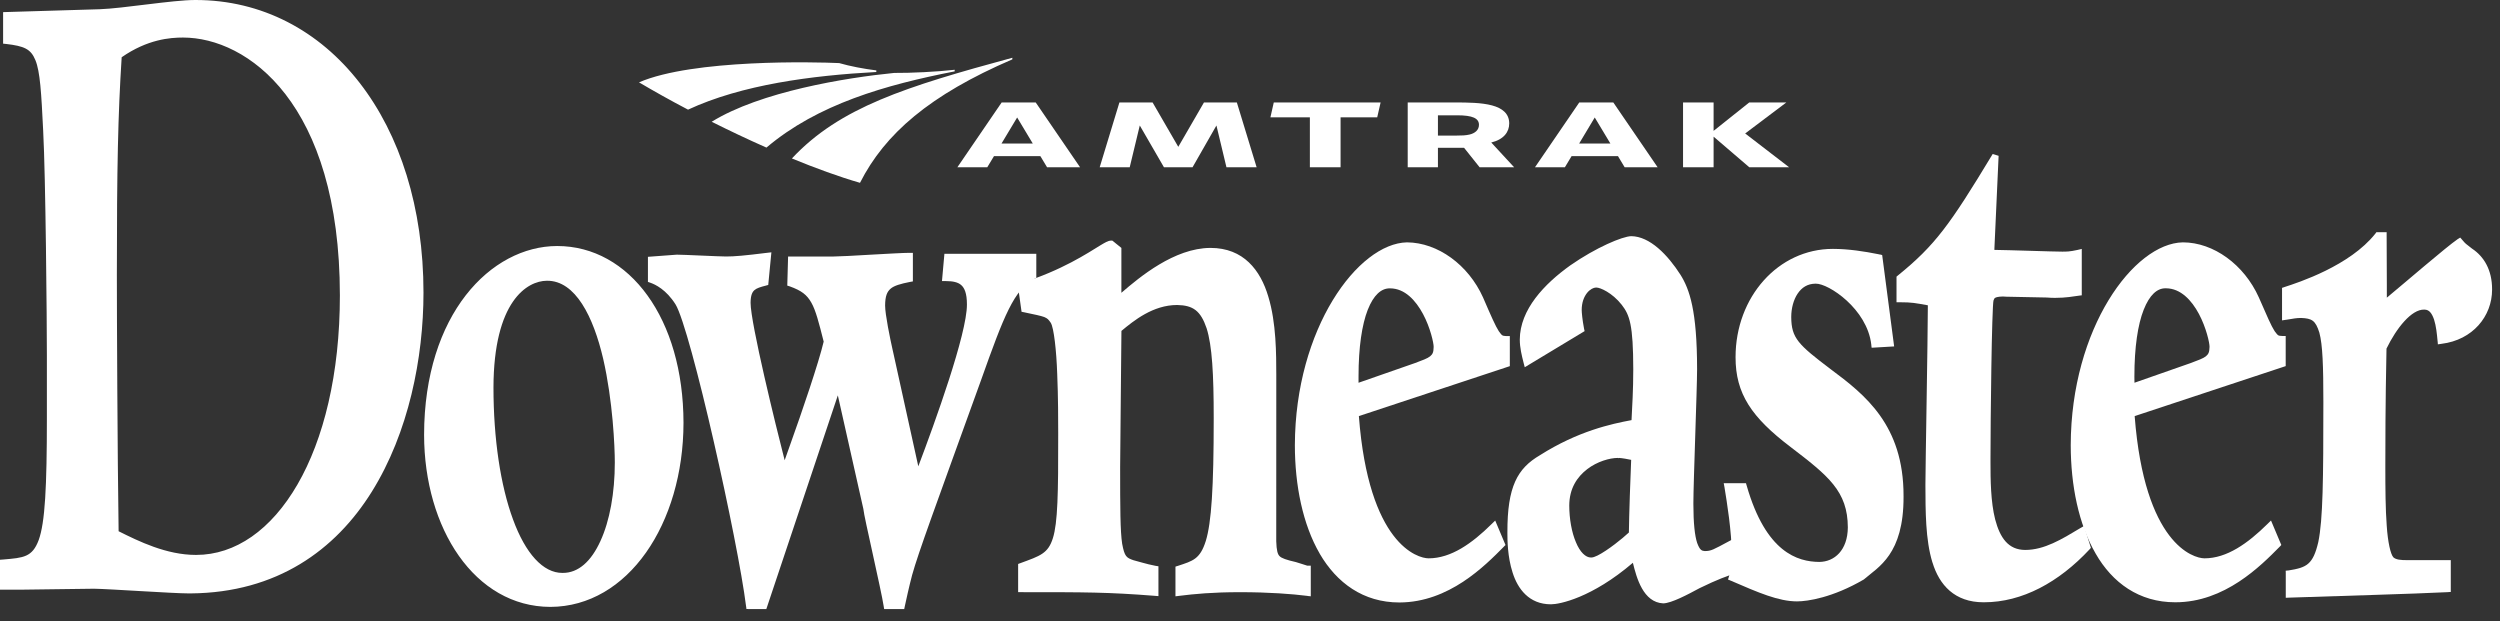
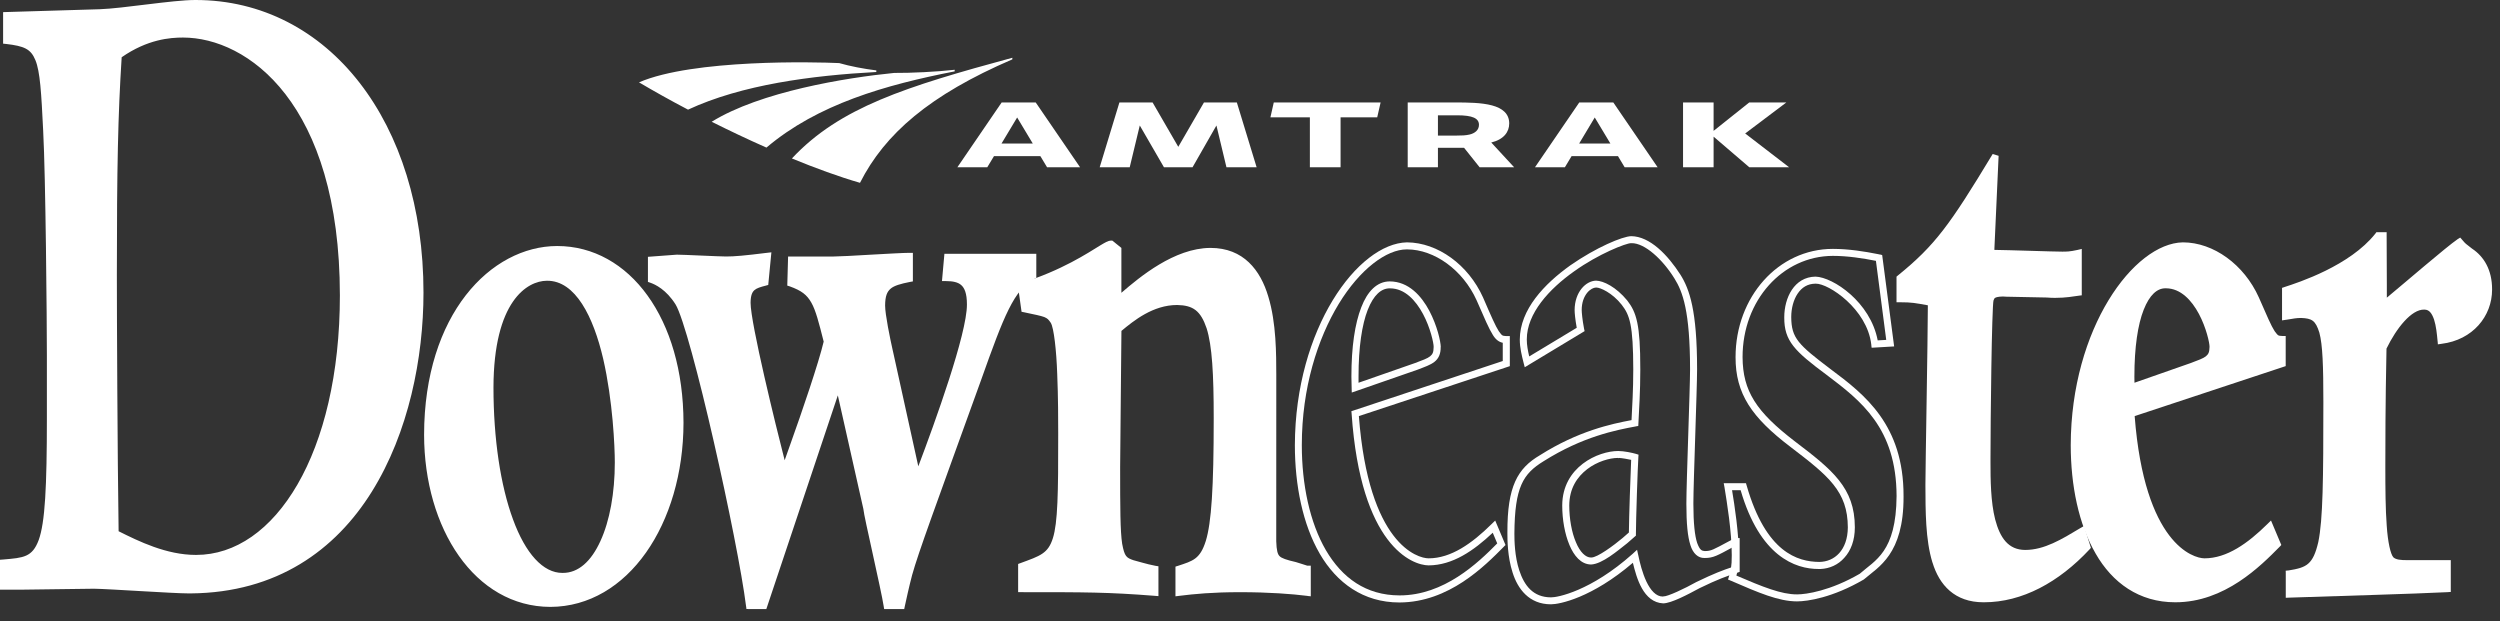
<svg xmlns="http://www.w3.org/2000/svg" width="157" height="39" viewBox="0 0 157 39" fill="none">
  <rect x="0" y="0" width="157" height="39" fill="#333333" stroke="none" />
  <path d="M3.164 26.168C3.164 34.951 2.738 35.183 0.222 35.356V36.812H1.382C2.041 36.812 5.178 36.759 5.878 36.759C6.73 36.759 10.877 37.047 11.845 37.047C22.654 37.047 26.372 26.514 26.372 18.374C26.372 7.783 20.484 0.219 12.272 0.219C10.877 0.219 7.775 0.748 6.267 0.8L0.416 0.974V2.549C2.663 2.78 2.699 3.475 2.932 8.185C3.084 11.099 3.164 20.172 3.164 22.33V26.167V26.168ZM21.569 18.549C21.569 28.493 17.463 35.065 12.31 35.065C10.332 35.065 8.513 34.138 7.235 33.5C7.156 28.783 7.118 19.821 7.118 17.266C7.118 10.397 7.194 7.14 7.428 3.476C9.132 2.257 10.643 2.137 11.494 2.137C15.679 2.137 21.57 6.389 21.57 18.549H21.569Z" fill="white" />
  <path d="M11.845 37.153C10.866 37.153 6.72 36.859 5.878 36.859C5.184 36.859 2.047 36.923 1.383 36.923H0.106V35.253L0.214 35.248C1.486 35.144 2.121 35.077 2.532 33.955C2.944 32.803 3.057 30.555 3.054 26.166V22.322C3.054 20.177 2.976 11.097 2.824 8.194C2.708 5.839 2.632 4.486 2.324 3.728C2.022 2.985 1.524 2.778 0.407 2.654L0.302 2.645V0.869L6.263 0.69C7.759 0.63 10.862 0.112 12.274 0.107C16.416 0.107 19.976 2.019 22.494 5.263C25.011 8.492 26.49 13.057 26.49 18.373C26.49 22.454 25.555 27.141 23.258 30.82C20.969 34.491 17.294 37.153 11.855 37.153H11.848H11.845ZM11.845 36.932C17.209 36.932 20.805 34.328 23.066 30.703C25.339 27.075 26.264 22.426 26.262 18.373C26.264 13.098 24.797 8.581 22.316 5.392C19.835 2.201 16.343 0.332 12.273 0.332C10.898 0.324 7.794 0.849 6.27 0.908L0.524 1.082V2.449C1.589 2.561 2.207 2.825 2.529 3.646C2.862 4.474 2.925 5.826 3.039 8.184C3.199 11.098 3.273 20.172 3.273 22.323V26.168C3.273 30.563 3.173 32.811 2.74 34.027C2.322 35.22 1.523 35.38 0.332 35.462V36.702H1.383C2.04 36.702 5.178 36.645 5.878 36.645C6.739 36.645 10.886 36.934 11.845 36.934V36.932ZM7.186 33.592L7.123 33.566V33.498C7.044 28.78 7.006 19.819 7.006 17.264C7.006 10.395 7.087 7.138 7.318 3.467V3.412L7.363 3.392C9.092 2.147 10.633 2.022 11.493 2.032C13.627 2.022 16.176 3.107 18.19 5.709C20.201 8.319 21.682 12.447 21.682 18.547C21.682 28.514 17.575 35.167 12.31 35.176C10.298 35.176 8.462 34.229 7.188 33.592H7.186ZM12.308 34.958C14.834 34.958 17.114 33.349 18.774 30.481C20.437 27.618 21.462 23.504 21.462 18.547C21.456 6.418 15.601 2.25 11.493 2.25C10.661 2.25 9.198 2.356 7.534 3.539C7.307 7.176 7.227 10.435 7.227 17.265C7.227 19.818 7.27 28.701 7.342 33.425C8.616 34.067 10.395 34.958 12.309 34.958H12.308Z" fill="white" />
  <path d="M11.846 37.154C10.867 37.154 6.721 36.86 5.879 36.86C5.185 36.86 2.048 36.924 1.384 36.924H0.107V35.254L0.215 35.249C1.487 35.145 2.122 35.078 2.533 33.956C2.945 32.804 3.058 30.556 3.055 26.168V22.323C3.055 20.178 2.977 11.098 2.823 8.196C2.707 5.84 2.633 4.488 2.324 3.729C2.022 2.979 1.524 2.78 0.407 2.655L0.302 2.646V0.87L6.263 0.691C7.759 0.631 10.862 0.113 12.274 0.108C16.416 0.108 19.976 2.02 22.494 5.264C25.011 8.494 26.49 13.059 26.49 18.374C26.49 22.456 25.555 27.142 23.258 30.821C20.969 34.492 17.294 37.154 11.855 37.154H11.848H11.846ZM11.846 36.933C17.21 36.933 20.806 34.329 23.067 30.704C25.34 27.076 26.265 22.427 26.262 18.374C26.265 13.099 24.797 8.581 22.317 5.393C19.836 2.203 16.343 0.333 12.274 0.333C10.899 0.325 7.795 0.85 6.271 0.909L0.525 1.083V2.45C1.59 2.562 2.208 2.826 2.53 3.647C2.863 4.475 2.926 5.827 3.04 8.184C3.2 11.099 3.274 20.173 3.274 22.324V26.169C3.274 30.564 3.174 32.812 2.741 34.028C2.323 35.221 1.524 35.381 0.333 35.463V36.703H1.384C2.041 36.703 5.177 36.646 5.879 36.646C6.74 36.646 10.887 36.935 11.846 36.935V36.933ZM7.187 33.593L7.123 33.567V33.499C7.045 28.781 7.007 19.82 7.007 17.264C7.007 10.397 7.088 7.14 7.319 3.468V3.413L7.364 3.393C9.093 2.148 10.634 2.023 11.494 2.033C13.628 2.033 16.177 3.108 18.191 5.71C20.202 8.32 21.683 12.448 21.683 18.548C21.683 28.515 17.576 35.168 12.311 35.177C10.299 35.177 8.463 34.23 7.189 33.593H7.187ZM12.309 34.959C14.834 34.959 17.115 33.35 18.775 30.482C20.438 27.619 21.462 23.505 21.462 18.548C21.456 6.419 15.601 2.251 11.494 2.251C10.662 2.251 9.199 2.357 7.535 3.54C7.308 7.177 7.228 10.436 7.228 17.265C7.228 19.819 7.266 28.703 7.343 33.427C8.617 34.069 10.396 34.96 12.31 34.96L12.309 34.959Z" fill="white" />
  <path d="M11.852 37.266H11.845C10.873 37.266 6.829 36.984 5.916 36.972H5.868C5.158 36.972 2.042 37.031 1.383 37.031H0V35.153L0.099 35.145L0.205 35.137C1.486 35.029 2.027 34.991 2.43 33.915C2.83 32.812 2.944 30.583 2.944 26.25C2.944 26.222 2.943 26.19 2.944 26.168V22.324C2.944 20.178 2.867 11.099 2.711 8.2C2.595 5.849 2.521 4.49 2.221 3.773C1.932 3.069 1.514 2.895 0.391 2.761L0.195 2.742V0.762L6.258 0.58C7.741 0.53 10.832 1.54028e-06 12.265 1.54028e-06H12.272C16.447 -0.002 20.044 1.93 22.577 5.192C25.112 8.451 26.595 13.033 26.595 18.374C26.595 22.47 25.661 27.175 23.348 30.882C21.066 34.543 17.387 37.221 11.983 37.266H11.853H11.852ZM11.835 37.047V37.04H11.813C11.421 37.04 10.606 36.998 9.685 36.95C10.62 36.998 11.459 37.04 11.835 37.047ZM11.852 36.825C17.178 36.82 20.717 34.247 22.976 30.649C25.229 27.045 26.153 22.415 26.153 18.377V18.375V18.37C26.153 13.114 24.691 8.627 22.228 5.459C19.762 2.292 16.308 0.438 12.272 0.438H12.258C10.893 0.438 7.806 0.959 6.27 1.016L0.635 1.188V2.348C1.65 2.464 2.309 2.769 2.631 3.604C2.975 4.468 3.032 5.823 3.154 8.177C3.308 11.098 3.384 20.171 3.384 22.323V26.167C3.38 30.564 3.287 32.811 2.844 34.059C2.43 35.275 1.574 35.491 0.44 35.558V36.593H1.392C2.058 36.593 5.175 36.536 5.878 36.536C6.746 36.536 10.866 36.823 11.835 36.823H11.852V36.825ZM1.383 36.814C1.573 36.814 1.97 36.806 2.454 36.802C1.977 36.806 1.582 36.806 1.393 36.806C1.393 36.806 1.393 36.814 1.383 36.814ZM23.164 30.764C21.303 33.74 18.536 36.046 14.647 36.783C18.537 36.047 21.303 33.74 23.164 30.764C24.498 28.635 25.366 26.152 25.864 23.643C25.365 26.152 24.498 28.635 23.164 30.764ZM0.224 35.349H0.324C0.44 35.343 0.555 35.334 0.661 35.326C0.523 35.337 0.378 35.343 0.224 35.349ZM3.164 22.323V26.249C3.159 30.582 3.056 32.82 2.636 33.988C2.603 34.081 2.569 34.167 2.531 34.245C2.569 34.165 2.603 34.081 2.636 33.988C3.056 32.811 3.164 30.555 3.164 26.167V22.323ZM2.43 3.689C2.748 4.479 2.818 5.829 2.932 8.185C2.818 5.829 2.748 4.481 2.43 3.689C2.328 3.442 2.203 3.251 2.047 3.091C2.203 3.25 2.329 3.442 2.43 3.689ZM2.047 3.091C2.042 3.091 2.04 3.083 2.034 3.083C2.039 3.083 2.041 3.091 2.047 3.091ZM0.416 2.549C0.623 2.568 0.813 2.587 0.985 2.626C0.839 2.596 0.682 2.575 0.511 2.556L0.416 2.544V2.548V2.549ZM19.205 2.313C17.204 0.971 14.862 0.228 12.298 0.219H12.272C14.847 0.219 17.197 0.966 19.205 2.314V2.313ZM7.136 33.69L7.013 33.634V33.5C6.935 28.782 6.899 19.82 6.899 17.265C6.899 10.398 6.972 7.132 7.205 3.466L7.213 3.358L7.255 3.327L7.298 3.299C9.044 2.051 10.613 1.92 11.493 1.92H11.503C13.665 1.92 16.247 3.023 18.276 5.646C20.313 8.277 21.785 12.428 21.785 18.547C21.785 28.532 17.675 35.252 12.308 35.283C10.262 35.278 8.409 34.328 7.136 33.689V33.69ZM12.28 35.065C11.125 35.059 10.016 34.736 9.044 34.346C10.016 34.74 11.125 35.059 12.28 35.065ZM12.316 34.849C14.785 34.849 17.034 33.271 18.681 30.425C20.324 27.588 21.345 23.492 21.345 18.551C21.337 6.453 15.522 2.358 11.493 2.358C10.682 2.358 9.265 2.466 7.641 3.595C7.411 7.214 7.339 10.468 7.339 17.265C7.339 19.798 7.377 28.616 7.449 33.362C8.719 33.998 10.459 34.849 12.3 34.849H12.316ZM9.042 34.343C9.032 34.337 9.028 34.337 9.017 34.333C9.027 34.337 9.031 34.337 9.042 34.343ZM7.234 33.496L7.231 33.433C7.189 30.711 7.154 26.622 7.138 23.15C7.154 26.646 7.189 30.784 7.234 33.497V33.496ZM21.568 18.337C21.552 14.796 21.028 11.943 20.192 9.67C21.028 11.943 21.551 14.797 21.568 18.337ZM7.116 17.265C7.116 10.435 7.193 7.172 7.419 3.526L7.426 3.486C7.193 7.148 7.116 10.403 7.116 17.265ZM10.784 2.173C10.784 2.173 10.784 2.17 10.793 2.17C10.787 2.17 10.784 2.171 10.784 2.173ZM10.86 2.17C10.861 2.163 10.867 2.163 10.873 2.163C10.866 2.163 10.861 2.163 10.86 2.17ZM10.889 2.163C10.889 2.163 10.898 2.159 10.901 2.159C10.901 2.159 10.893 2.159 10.889 2.163ZM10.96 2.159C10.96 2.159 10.974 2.154 10.978 2.154C10.978 2.154 10.962 2.159 10.96 2.159Z" fill="white" />
  <path d="M26.851 27.306C26.851 33.123 29.995 37.894 34.565 37.894C39.136 37.894 42.702 32.83 42.702 26.549C42.702 20.268 39.37 15.665 34.994 15.665C31 15.665 26.851 19.798 26.851 27.307V27.306ZM30.769 24.341C30.769 18.873 32.936 17.415 34.335 17.415C38.363 17.415 38.827 27.069 38.827 29.049C38.827 32.893 37.551 36.208 35.342 36.208C32.551 36.208 30.769 30.797 30.769 24.341Z" fill="white" />
  <path d="M26.741 27.305C26.751 19.761 30.918 15.568 34.994 15.557C37.221 15.557 39.186 16.691 40.58 18.628C41.975 20.563 42.813 23.297 42.813 26.548C42.806 32.866 39.343 37.989 34.566 38.001C29.903 37.989 26.752 33.154 26.742 27.305L26.741 27.305ZM29.081 34.719C30.426 36.613 32.32 37.783 34.566 37.783C36.87 37.783 38.865 36.54 40.299 34.509C41.734 32.479 42.594 29.669 42.594 26.549C42.594 23.339 41.764 20.643 40.398 18.751C39.032 16.862 37.141 15.778 34.994 15.778C33.035 15.778 31.031 16.786 29.512 18.739C27.996 20.688 26.967 23.573 26.967 27.305C26.967 30.195 27.741 32.821 29.081 34.719ZM31.903 32.731C31.106 30.551 30.655 27.573 30.655 24.341C30.655 21.588 31.2 19.839 31.936 18.766C32.671 17.689 33.597 17.302 34.335 17.302C36.455 17.316 37.576 19.798 38.198 22.469C38.823 25.144 38.942 28.051 38.942 29.049C38.932 32.898 37.679 36.285 35.342 36.312C33.862 36.312 32.702 34.901 31.903 32.732V32.731ZM30.878 24.341C30.878 27.553 31.322 30.512 32.111 32.659C32.896 34.797 34.027 36.101 35.342 36.095C36.378 36.099 37.221 35.311 37.81 34.021C38.399 32.731 38.719 30.956 38.716 29.048C38.719 28.068 38.603 25.156 37.981 22.519C37.368 19.858 36.238 17.507 34.335 17.527C33.022 17.528 30.884 18.889 30.878 24.341Z" fill="white" />
  <path d="M26.741 27.307C26.751 19.762 30.917 15.569 34.993 15.558C37.22 15.558 39.185 16.692 40.579 18.629C41.974 20.564 42.812 23.299 42.812 26.549C42.805 32.867 39.343 37.99 34.565 38.002C29.902 37.99 26.752 33.155 26.742 27.306L26.741 27.307ZM29.08 34.721C30.426 36.614 32.32 37.784 34.565 37.784C36.869 37.784 38.865 36.549 40.299 34.51C41.733 32.48 42.594 29.67 42.594 26.55C42.594 23.341 41.764 20.644 40.398 18.753C39.031 16.863 37.14 15.779 34.993 15.779C33.035 15.779 31.03 16.788 29.511 18.741C27.998 20.689 26.966 23.574 26.966 27.307C26.966 30.197 27.74 32.822 29.08 34.721ZM31.903 32.733C31.106 30.552 30.654 27.575 30.654 24.342C30.654 21.59 31.2 19.834 31.936 18.768C32.671 17.69 33.596 17.303 34.334 17.303C36.454 17.317 37.575 19.799 38.198 22.471C38.822 25.145 38.942 28.052 38.942 29.051C38.932 32.899 37.678 36.286 35.341 36.313C33.861 36.313 32.702 34.902 31.903 32.734V32.733ZM30.878 24.342C30.878 27.554 31.321 30.513 32.11 32.66C32.895 34.798 34.026 36.102 35.341 36.096C36.378 36.1 37.22 35.313 37.81 34.022C38.398 32.733 38.718 30.957 38.715 29.05C38.718 28.069 38.603 25.157 37.98 22.512C37.368 19.858 36.237 17.507 34.334 17.527C33.022 17.528 30.884 18.889 30.878 24.341V24.342Z" fill="white" />
  <path d="M26.633 27.307H26.741L26.633 27.305C26.64 19.731 30.825 15.463 34.983 15.45H34.993C37.258 15.45 39.256 16.598 40.665 18.56C42.08 20.521 42.917 23.28 42.924 26.55C42.916 32.899 39.433 38.096 34.564 38.113C29.811 38.103 26.64 33.184 26.633 27.308V27.307ZM34.564 37.895C35.422 37.895 36.244 37.719 37.011 37.408C36.244 37.719 35.423 37.895 34.564 37.895C33.673 37.895 32.831 37.715 32.056 37.372C32.831 37.715 33.667 37.895 34.564 37.895ZM34.564 37.669C36.827 37.669 38.787 36.459 40.211 34.451C41.626 32.442 42.478 29.648 42.478 26.549C42.478 23.355 41.655 20.68 40.306 18.817C38.957 16.945 37.1 15.888 34.992 15.888H34.967C33.058 15.895 31.095 16.887 29.597 18.802C28.099 20.737 27.073 23.594 27.073 27.306C27.073 30.18 27.852 32.776 29.176 34.652C30.503 36.529 32.364 37.668 34.564 37.668V37.669ZM26.85 27.307V27.297C26.85 27.184 26.857 27.069 26.857 26.958C26.857 27.07 26.85 27.189 26.85 27.306V27.308V27.307ZM42.701 26.549C42.701 23.749 42.076 21.327 41.007 19.49C42.077 21.327 42.701 23.749 42.701 26.549ZM38.831 16.975C37.712 16.135 36.416 15.672 35.008 15.664H34.993C36.405 15.664 37.711 16.13 38.831 16.975ZM31.801 32.767C30.993 30.572 30.545 27.589 30.545 24.341C30.545 21.58 31.093 19.798 31.846 18.702C32.596 17.603 33.554 17.196 34.328 17.196H34.347C36.562 17.232 37.678 19.783 38.307 22.439C38.932 25.128 39.046 28.049 39.046 29.049C39.031 32.913 37.81 36.362 35.34 36.422C33.778 36.407 32.602 34.949 31.8 32.767L31.801 32.767ZM35.334 36.207C36.875 36.207 37.963 34.607 38.478 32.34C38.332 32.975 38.144 33.554 37.914 34.068C37.315 35.375 36.441 36.207 35.342 36.207H35.329C34.807 36.2 34.322 36.008 33.876 35.656C34.325 36.014 34.813 36.207 35.335 36.207H35.334ZM35.342 35.979C36.319 35.984 37.128 35.254 37.709 33.973C38.292 32.708 38.61 30.945 38.61 29.049V29.041C38.61 28.06 38.486 25.166 37.88 22.533C37.264 19.895 36.14 17.617 34.352 17.631H34.336C33.11 17.64 31.001 18.91 30.99 24.34C30.99 27.55 31.432 30.492 32.217 32.619C32.995 34.752 34.108 35.992 35.329 35.979H35.342ZM33.869 35.652C33.861 35.652 33.854 35.642 33.853 35.636C33.854 35.642 33.862 35.652 33.869 35.652ZM33.839 35.623C33.839 35.623 33.833 35.618 33.823 35.618C33.833 35.618 33.836 35.623 33.839 35.623ZM33.803 35.601C33.803 35.601 33.802 35.591 33.797 35.591C33.797 35.591 33.801 35.597 33.803 35.601ZM38.826 29.041V29.049C38.826 28.16 38.738 25.719 38.267 23.303C38.731 25.716 38.826 28.154 38.826 29.041ZM34.329 17.414C33.636 17.414 32.737 17.781 32.031 18.821C31.309 19.873 30.768 21.601 30.768 24.34V24.331C30.768 18.865 32.94 17.419 34.322 17.414H34.33H34.329Z" fill="white" />
  <path d="M55.869 22.144C55.715 21.449 55.366 19.82 55.366 19.179C55.366 17.956 55.907 17.723 57.114 17.491V16.098C56.763 16.098 55.714 16.152 54.71 16.215C53.703 16.266 52.695 16.33 52.345 16.33H49.707L49.668 17.782C51.178 18.312 51.336 19.005 51.956 21.45C51.644 22.787 50.601 25.87 49.826 28.024L49.245 29.651C49.123 29.242 46.917 20.58 46.917 19.005C46.917 18.019 47.385 17.902 48.039 17.723L48.201 16.099C46.76 16.266 46.141 16.33 45.602 16.33C45.138 16.33 42.929 16.215 42.505 16.215L40.912 16.33V17.555C41.262 17.667 41.998 18.019 42.62 19.005C43.627 20.694 46.571 34.015 47.072 38.029H47.966L52.653 24.004L54.433 31.92C54.433 32.211 55.561 37.039 55.713 38.028H56.602C56.72 37.502 56.836 36.924 57.066 36.052C57.493 34.536 58.424 32.037 61.41 23.774C62.842 19.76 63.465 18.073 64.857 17.314V16.151H59.512L59.395 17.432C60.286 17.432 60.944 17.666 60.944 19.117C60.944 21.216 58.543 27.612 57.614 30.057L55.868 22.143L55.869 22.144Z" fill="white" />
  <path d="M55.618 38.139L55.608 38.044C55.531 37.561 55.212 36.108 54.913 34.736C54.617 33.39 54.339 32.164 54.326 31.93L52.635 24.424L48.049 38.14H46.978L46.966 38.041C46.716 36.046 45.85 31.706 44.928 27.666C44.01 23.634 43.011 19.864 42.527 19.064C41.92 18.096 41.211 17.765 40.882 17.656L40.806 17.631V16.228L42.509 16.103C42.941 16.103 45.15 16.218 45.605 16.218C46.136 16.218 46.755 16.158 48.189 15.985L48.324 15.97L48.147 17.81L48.074 17.831C47.744 17.916 47.478 17.992 47.308 18.146C47.14 18.295 47.033 18.523 47.033 19.005C47.03 20.38 48.823 27.589 49.262 29.277L49.725 27.984C50.495 25.852 51.532 22.795 51.848 21.454C51.539 20.246 51.344 19.469 51.054 18.948C50.763 18.432 50.382 18.147 49.638 17.889L49.558 17.859L49.607 16.218H52.349C52.687 16.218 53.699 16.158 54.705 16.103C55.714 16.044 56.758 15.985 57.118 15.985H57.223V17.578L57.135 17.597C56.537 17.716 56.119 17.831 55.862 18.05C55.611 18.259 55.48 18.584 55.48 19.178C55.48 19.788 55.827 21.425 55.981 22.126L57.645 29.672C58.65 27.028 60.841 21.073 60.839 19.118C60.839 18.412 60.677 18.021 60.438 17.817C60.197 17.609 59.838 17.545 59.401 17.545H59.279L59.419 16.043H64.973V17.381L64.917 17.414C63.578 18.129 62.954 19.788 61.518 23.813C58.534 32.074 57.605 34.579 57.183 36.079C56.951 36.95 56.833 37.53 56.715 38.056L56.699 38.14H55.622L55.618 38.139ZM56.521 37.916C56.633 37.418 56.743 36.849 56.969 36.022C57.396 34.502 58.326 31.999 61.31 23.735C62.726 19.781 63.341 18.056 64.748 17.257V16.264H59.613L59.522 17.323C59.922 17.335 60.297 17.408 60.581 17.648C60.889 17.918 61.057 18.38 61.057 19.117C61.054 21.271 58.648 27.645 57.716 30.093L57.585 30.441L55.762 22.172H55.763C55.609 21.47 55.256 19.847 55.256 19.178C55.256 18.557 55.403 18.145 55.717 17.883C56.022 17.631 56.445 17.515 57.001 17.404V16.21C56.583 16.218 55.63 16.265 54.718 16.329C53.705 16.382 52.706 16.441 52.347 16.441H49.822L49.785 17.704C50.511 17.97 50.94 18.295 51.248 18.846C51.563 19.411 51.758 20.203 52.066 21.417L52.073 21.448L52.066 21.474C51.758 22.83 50.706 25.901 49.933 28.06L49.236 30.01L49.142 29.681C49.023 29.26 46.816 20.615 46.812 19.003C46.81 18.494 46.934 18.176 47.162 17.977C47.375 17.793 47.647 17.719 47.947 17.64L48.077 16.22C46.74 16.381 46.137 16.439 45.606 16.439C45.132 16.439 42.921 16.327 42.512 16.327L41.026 16.429V17.473C41.417 17.618 42.121 17.998 42.716 18.944C43.239 19.829 44.218 23.569 45.145 27.616C46.057 31.602 46.903 35.867 47.178 37.914H47.885L52.678 23.598L54.548 31.901V31.917C54.545 32.018 54.827 33.328 55.126 34.69C55.41 35.976 55.712 37.343 55.812 37.914H56.523L56.521 37.916Z" fill="white" />
  <path d="M46.972 38.138L46.961 38.039C46.711 36.044 45.844 31.704 44.923 27.664C44.005 23.633 43.006 19.862 42.522 19.061C41.915 18.094 41.206 17.763 40.877 17.654L40.801 17.63V16.227L42.503 16.101C42.936 16.101 45.145 16.215 45.6 16.215C46.13 16.215 46.75 16.156 48.184 15.983L48.318 15.968L48.142 17.808L48.069 17.829C47.739 17.914 47.473 17.99 47.302 18.144C47.135 18.293 47.028 18.521 47.028 19.003C47.025 20.378 48.822 27.587 49.257 29.279L49.72 27.982C50.489 25.85 51.527 22.794 51.843 21.452C51.534 20.244 51.338 19.467 51.049 18.946C50.758 18.43 50.377 18.145 49.633 17.887L49.553 17.857L49.602 16.215H52.344C52.682 16.215 53.694 16.156 54.7 16.101C55.707 16.042 56.751 15.983 57.113 15.983H57.217V17.576L57.129 17.595C56.532 17.714 56.113 17.829 55.857 18.048C55.606 18.257 55.475 18.582 55.475 19.176C55.475 19.786 55.822 21.423 55.976 22.124L57.639 29.67C58.644 27.026 60.835 21.072 60.833 19.116C60.833 18.41 60.672 18.019 60.433 17.815C60.191 17.607 59.833 17.543 59.395 17.543H59.274L59.413 16.041H64.971V17.379L64.91 17.412C63.572 18.127 62.948 19.786 61.512 23.811C58.528 32.072 57.598 34.577 57.176 36.077C56.945 36.948 56.826 37.528 56.709 38.054L56.691 38.138H55.616L55.606 38.043C55.529 37.56 55.21 36.107 54.91 34.735C54.614 33.389 54.337 32.163 54.324 31.929L52.633 24.423L48.047 38.139H46.976L46.972 38.138ZM56.517 37.916C56.629 37.417 56.739 36.848 56.965 36.021C57.392 34.501 58.321 31.998 61.306 23.734C62.721 19.78 63.337 18.055 64.744 17.248V16.263H59.609L59.518 17.322C59.918 17.334 60.293 17.407 60.577 17.648C60.884 17.917 61.053 18.379 61.053 19.116C61.05 21.27 58.643 27.645 57.712 30.092L57.58 30.44L55.757 22.171H55.758C55.605 21.469 55.252 19.846 55.252 19.177C55.252 18.556 55.398 18.144 55.712 17.882C56.017 17.631 56.44 17.514 56.997 17.403V16.209C56.579 16.216 55.626 16.264 54.709 16.328C53.701 16.381 52.701 16.44 52.343 16.44H49.817L49.78 17.703C50.506 17.969 50.935 18.294 51.244 18.845C51.559 19.41 51.754 20.201 52.061 21.416L52.068 21.447L52.061 21.473C51.754 22.829 50.702 25.901 49.929 28.059L49.232 30.011L49.137 29.68C49.018 29.259 46.812 20.614 46.807 19.002C46.806 18.494 46.929 18.175 47.158 17.976C47.371 17.792 47.642 17.718 47.942 17.639L48.072 16.218C46.736 16.38 46.132 16.438 45.602 16.438C45.127 16.438 42.916 16.326 42.507 16.326L41.021 16.428V17.472C41.412 17.617 42.116 17.997 42.712 18.943C43.234 19.828 44.214 23.568 45.141 27.616C46.053 31.601 46.898 35.866 47.173 37.913H47.881L52.673 23.592L54.544 31.901V31.916C54.541 32.017 54.823 33.331 55.122 34.689C55.406 35.975 55.707 37.343 55.808 37.913H56.519L56.517 37.916Z" fill="white" />
  <path d="M46.973 38.246H46.875L46.866 38.151L46.851 38.057C46.603 36.062 45.743 31.73 44.816 27.692C43.899 23.671 42.891 19.874 42.425 19.118C41.836 18.183 41.152 17.865 40.843 17.756L40.69 17.704V16.128L42.505 15.993C42.942 15.993 45.148 16.108 45.601 16.108C46.124 16.108 46.738 16.055 48.167 15.877L48.443 15.846L48.245 17.897L48.173 17.914L48.097 17.936C47.764 18.02 47.517 18.095 47.377 18.222C47.24 18.345 47.142 18.54 47.136 19.014C47.136 20.293 48.723 26.751 49.277 28.904L49.615 27.95C50.377 25.826 51.41 22.794 51.727 21.453C51.425 20.259 51.231 19.494 50.951 19.003C50.668 18.505 50.329 18.249 49.593 17.983L49.441 17.936L49.492 16.109H52.344C52.673 16.109 53.686 16.055 54.693 15.994C55.704 15.937 56.746 15.878 57.113 15.878H57.329V17.673L57.238 17.689L57.149 17.705C56.553 17.822 56.15 17.939 55.931 18.129C55.708 18.323 55.589 18.59 55.585 19.188C55.585 19.75 55.896 21.253 56.061 21.99L56.11 22.207L57.669 29.285C58.722 26.507 60.729 20.955 60.723 19.127V19.114C60.723 18.414 60.567 18.077 60.359 17.898C60.156 17.721 59.834 17.653 59.416 17.653H59.156L59.309 15.938H65.08V17.452L65.022 17.477L64.962 17.512C63.682 18.193 63.051 19.821 61.618 23.85C58.636 32.11 57.702 34.621 57.282 36.109C57.056 36.974 56.939 37.552 56.821 38.076L56.785 38.249H55.525L55.51 38.16L55.494 38.063C55.425 37.589 55.101 36.126 54.802 34.759C54.511 33.429 54.242 32.235 54.219 31.961L52.616 24.829L48.125 38.25H46.976L46.973 38.246ZM47.07 38.027L47.063 37.929C46.968 37.216 46.805 36.237 46.591 35.087C46.811 36.288 46.978 37.31 47.07 38.028V38.027ZM55.713 38.027L55.704 37.974C55.707 37.988 55.707 38.007 55.713 38.027ZM56.429 37.808C56.532 37.328 56.648 36.775 56.858 35.991C57.291 34.461 58.217 31.965 61.201 23.701C62.603 19.799 63.211 18.049 64.636 17.194V16.372H59.714L59.637 17.214C60.009 17.243 60.364 17.318 60.648 17.562C60.993 17.872 61.162 18.366 61.162 19.116C61.154 21.318 58.748 27.672 57.819 30.132L57.554 30.823L55.62 22.06H55.626C55.458 21.301 55.143 19.829 55.14 19.18V19.166C55.14 18.538 55.294 18.085 55.641 17.793C55.957 17.538 56.364 17.417 56.886 17.312V16.317C56.428 16.328 55.559 16.379 54.714 16.428C53.706 16.485 52.707 16.546 52.343 16.546H49.92L49.892 17.629C50.587 17.886 51.033 18.229 51.338 18.785C51.667 19.378 51.854 20.17 52.171 21.392L52.18 21.445L52.176 21.466L52.171 21.496C51.851 22.852 50.804 25.936 50.033 28.095L49.215 30.371L49.032 29.707C48.91 29.272 46.701 20.662 46.694 19.006V18.993C46.694 18.473 46.824 18.115 47.087 17.895C47.304 17.702 47.564 17.624 47.835 17.55L47.952 16.347C46.701 16.492 46.121 16.545 45.6 16.545C45.118 16.545 42.908 16.427 42.515 16.427L41.132 16.524V17.401C41.55 17.561 42.23 17.967 42.807 18.889C43.349 19.815 44.317 23.534 45.248 27.59C46.145 31.515 46.981 35.708 47.269 37.806H47.802L52.694 23.186L54.655 31.892V31.927C54.665 32.068 54.942 33.358 55.228 34.664C55.499 35.887 55.787 37.187 55.897 37.806H56.428L56.429 37.808ZM64.803 17.349C63.449 18.117 62.823 19.817 61.41 23.773C62.828 19.808 63.449 18.113 64.806 17.344L64.803 17.348V17.349ZM54.612 32.856C54.548 32.54 54.493 32.294 54.464 32.122C54.495 32.294 54.548 32.54 54.612 32.856ZM49.18 29.414L49.153 29.31C48.869 28.201 48.012 24.784 47.444 22.14C48.028 24.88 48.926 28.439 49.18 29.414ZM58.013 29.005C59.029 26.291 60.723 21.578 60.93 19.489C60.723 21.579 59.029 26.292 58.013 29.005ZM42.619 19.003C42.928 19.521 43.413 21.126 43.958 23.22C43.414 21.126 42.929 19.521 42.619 19.008C42.064 18.126 41.42 17.756 41.042 17.596C41.42 17.756 42.064 18.127 42.619 19.003ZM51.675 22.482C51.675 22.47 51.68 22.455 51.684 22.446C51.68 22.455 51.675 22.471 51.675 22.482ZM51.684 22.437C51.684 22.437 51.687 22.426 51.696 22.424C51.687 22.427 51.687 22.433 51.684 22.437ZM51.696 22.418C51.696 22.413 51.698 22.413 51.698 22.404C51.698 22.412 51.696 22.412 51.696 22.418ZM51.708 22.387C51.708 22.377 51.711 22.368 51.715 22.354C51.71 22.367 51.708 22.377 51.708 22.387ZM51.73 22.284C51.73 22.284 51.734 22.274 51.734 22.268C51.734 22.273 51.734 22.281 51.73 22.284ZM51.95 21.468C51.95 21.459 51.95 21.453 51.956 21.447L51.95 21.468ZM51.95 21.424L51.956 21.447C51.932 21.351 51.906 21.25 51.88 21.161C51.905 21.246 51.926 21.328 51.949 21.424H51.95ZM51.481 19.7C51.478 19.691 51.478 19.69 51.478 19.69C51.478 19.69 51.478 19.692 51.481 19.7ZM51.469 19.654C51.469 19.654 51.468 19.654 51.468 19.652C51.468 19.652 51.468 19.654 51.469 19.654ZM55.367 19.166V19.175C55.367 18.728 55.439 18.412 55.591 18.189C55.439 18.411 55.367 18.719 55.367 19.165V19.166ZM47.234 18.055C47.036 18.228 46.919 18.504 46.919 18.995V19.002V19.007C46.919 19.002 46.919 18.994 46.919 19.002C46.919 18.511 47.037 18.229 47.234 18.055C47.294 18.002 47.364 17.962 47.443 17.917C47.364 17.962 47.294 18.001 47.234 18.055ZM60.838 18.277C60.783 18.094 60.708 17.955 60.617 17.846C60.708 17.955 60.782 18.094 60.838 18.277ZM55.59 18.191C55.593 18.182 55.597 18.176 55.597 18.172C55.597 18.172 55.593 18.182 55.59 18.191ZM50.403 18.114C50.403 18.114 50.397 18.111 50.391 18.111C50.397 18.111 50.4 18.114 50.403 18.114ZM50.379 18.104C50.379 18.104 50.375 18.096 50.369 18.096C50.375 18.096 50.378 18.104 50.379 18.104ZM50.357 18.088C50.357 18.088 50.346 18.079 50.341 18.078C50.347 18.079 50.354 18.086 50.357 18.088ZM50.335 18.078C50.328 18.069 50.322 18.065 50.311 18.057C50.321 18.064 50.327 18.069 50.335 18.078ZM49.669 17.781C49.919 17.874 50.133 17.964 50.311 18.057C50.147 17.971 49.96 17.888 49.743 17.805L49.669 17.781ZM48.042 17.723L47.979 17.742C48.002 17.742 48.022 17.732 48.042 17.723ZM56.353 17.679C56.545 17.619 56.76 17.566 57.007 17.517C56.76 17.566 56.544 17.619 56.353 17.679ZM40.973 17.578L40.915 17.551C40.933 17.559 40.955 17.566 40.973 17.578ZM64.86 17.316L64.817 17.346C64.832 17.334 64.845 17.325 64.86 17.316ZM52.347 16.331C52.696 16.331 53.704 16.267 54.711 16.216C53.704 16.267 52.697 16.331 52.347 16.331ZM55.834 16.153C56.322 16.126 56.751 16.103 56.996 16.103L57.03 16.099C56.787 16.103 56.35 16.127 55.834 16.153Z" fill="white" />
  <path d="M79.931 23.587C79.931 20.916 79.931 15.792 76.018 15.792C73.614 15.792 71.21 18.002 70.205 18.881V15.68L69.781 15.329C69.396 15.329 67.688 16.9 64.159 18.002L64.351 19.403C65.709 19.691 65.865 19.691 66.172 20.158C66.681 21.03 66.681 25.803 66.681 27.137C66.681 34.702 66.602 34.702 64.159 35.58V36.971C68.192 36.971 69.584 36.971 72.53 37.204V35.748C71.909 35.637 71.408 35.454 71.139 35.398C70.128 35.107 70.128 34.465 70.128 29.349C70.128 28.124 70.206 22.084 70.206 20.679C70.982 20.036 72.256 18.936 73.923 18.936C76.056 18.936 76.444 20.797 76.444 26.266C76.444 34.93 75.899 35.168 74.043 35.747V37.203C74.976 37.077 76.135 36.97 77.878 36.97C79.621 36.97 81.171 37.077 82.098 37.203V35.747C81.985 35.747 81.553 35.58 81.326 35.516C80.166 35.22 79.97 35.167 79.931 34.005V23.588V23.587Z" fill="white" />
  <path d="M82.088 37.31C81.161 37.201 79.69 37.076 77.878 37.076C76.138 37.076 74.983 37.2 74.052 37.31L73.93 37.323V35.666L74.006 35.641C74.944 35.342 75.468 35.186 75.834 34.004C76.194 32.819 76.331 30.593 76.331 26.265C76.331 23.535 76.233 21.71 75.877 20.582C75.508 19.459 74.954 19.048 73.922 19.041C72.338 19.041 71.096 20.086 70.315 20.735C70.312 22.223 70.238 28.139 70.238 29.348C70.238 31.903 70.238 33.35 70.362 34.167C70.5 34.99 70.691 35.144 71.159 35.29C71.445 35.349 71.941 35.528 72.553 35.638L72.638 35.652V37.319L72.519 37.31C69.583 37.076 68.192 37.076 64.159 37.076H64.05V35.491L64.125 35.469C65.35 35.021 65.917 34.832 66.231 33.83C66.551 32.809 66.569 30.918 66.569 27.13C66.569 26.465 66.569 24.939 66.503 23.476C66.445 22.009 66.308 20.589 66.084 20.219C65.93 19.985 65.846 19.899 65.616 19.817C65.387 19.725 65.012 19.652 64.331 19.508L64.257 19.487L64.04 17.926L64.129 17.899C66.759 17.071 68.362 15.991 69.178 15.497C69.455 15.329 69.623 15.219 69.783 15.217H69.82L70.317 15.62V18.632C71.412 17.679 73.686 15.684 76.02 15.684C78.033 15.679 79.059 17.017 79.55 18.654C80.038 20.291 80.038 22.25 80.038 23.583V33.994C80.063 34.577 80.119 34.845 80.289 35.003C80.445 35.17 80.773 35.26 81.351 35.408C81.59 35.469 82.043 35.64 82.099 35.636H82.215V37.322L82.088 37.309V37.31ZM72.417 37.076V35.836C71.831 35.716 71.356 35.557 71.102 35.5C70.571 35.362 70.258 35.048 70.144 34.202C70.018 33.349 70.018 31.903 70.018 29.347C70.018 28.121 70.094 22.074 70.094 20.677V20.627L70.137 20.59C70.908 19.958 72.205 18.826 73.923 18.82C75.024 18.815 75.724 19.338 76.089 20.517C76.458 21.69 76.555 23.526 76.555 26.265C76.555 30.599 76.422 32.829 76.049 34.069C75.69 35.279 75.036 35.556 74.151 35.829V37.076C75.064 36.964 76.202 36.857 77.878 36.857C79.625 36.857 81.051 36.964 81.994 37.076V35.839C81.786 35.79 81.484 35.666 81.298 35.617C80.718 35.47 80.367 35.39 80.126 35.166C79.899 34.923 79.836 34.591 79.818 34.004V23.584C79.818 22.251 79.816 20.31 79.336 18.718C78.85 17.126 77.914 15.906 76.019 15.901C73.678 15.892 71.284 18.077 70.273 18.959L70.096 19.116V15.73L69.749 15.443C69.674 15.464 69.505 15.544 69.293 15.685C69.026 15.845 68.662 16.078 68.204 16.346C67.296 16.871 66.013 17.527 64.287 18.077L64.458 19.307C65.086 19.444 65.443 19.513 65.698 19.606C65.963 19.71 66.109 19.855 66.271 20.104C66.551 20.591 66.659 21.989 66.726 23.463C66.787 24.941 66.787 26.467 66.787 27.132C66.787 30.92 66.772 32.803 66.441 33.899C66.115 34.975 65.436 35.236 64.274 35.652V36.858C68.163 36.858 69.582 36.86 72.417 37.077V37.076Z" fill="white" />
  <path d="M82.088 37.31C81.16 37.201 79.689 37.076 77.878 37.076C76.138 37.076 74.983 37.2 74.052 37.31L73.93 37.323V35.666L74.006 35.641C74.944 35.342 75.468 35.186 75.834 34.004C76.194 32.819 76.331 30.593 76.331 26.265C76.331 23.535 76.233 21.7 75.879 20.582C75.509 19.459 74.955 19.048 73.923 19.041C72.339 19.041 71.097 20.086 70.316 20.735C70.313 22.223 70.239 28.139 70.239 29.348C70.239 31.903 70.239 33.35 70.363 34.167C70.501 34.99 70.692 35.144 71.16 35.29C71.446 35.349 71.942 35.528 72.554 35.638L72.639 35.652V37.319L72.52 37.31C69.584 37.076 68.193 37.076 64.16 37.076H64.051V35.491L64.126 35.469C65.351 35.021 65.918 34.832 66.232 33.83C66.552 32.809 66.57 30.918 66.57 27.135C66.57 26.465 66.57 24.94 66.504 23.476C66.445 22.009 66.309 20.589 66.085 20.219C65.931 19.985 65.847 19.899 65.617 19.817C65.388 19.725 65.013 19.652 64.332 19.508L64.258 19.487L64.041 17.926L64.13 17.899C66.76 17.071 68.363 15.991 69.179 15.497C69.456 15.329 69.624 15.219 69.784 15.217H69.821L70.318 15.62V18.632C71.413 17.679 73.687 15.684 76.021 15.684C78.034 15.679 79.06 17.017 79.551 18.654C80.046 20.291 80.04 22.25 80.04 23.585V33.994C80.064 34.577 80.12 34.845 80.28 35.003C80.446 35.17 80.775 35.26 81.352 35.408C81.591 35.469 82.044 35.64 82.1 35.634H82.216V37.322L82.089 37.309L82.088 37.31ZM72.417 37.076V35.836C71.831 35.716 71.356 35.557 71.102 35.5C70.571 35.362 70.258 35.048 70.144 34.202C70.018 33.349 70.018 31.903 70.018 29.347C70.018 28.121 70.094 22.074 70.094 20.677V20.627L70.137 20.59C70.908 19.958 72.205 18.826 73.923 18.82C75.027 18.815 75.724 19.338 76.089 20.517C76.458 21.69 76.555 23.526 76.555 26.265C76.555 30.599 76.422 32.829 76.049 34.069C75.69 35.279 75.036 35.556 74.151 35.829V37.076C75.064 36.964 76.202 36.857 77.878 36.857C79.625 36.857 81.051 36.964 81.988 37.076V35.839C81.786 35.79 81.484 35.666 81.298 35.617C80.718 35.47 80.367 35.39 80.126 35.166C79.899 34.923 79.836 34.587 79.818 34.004V23.586C79.818 22.251 79.818 20.311 79.336 18.719C78.85 17.127 77.914 15.907 76.019 15.902C73.678 15.893 71.284 18.078 70.273 18.96L70.096 19.117V15.731L69.749 15.444C69.674 15.465 69.505 15.546 69.293 15.686C69.026 15.847 68.662 16.079 68.204 16.347C67.296 16.872 66.013 17.528 64.287 18.078L64.458 19.308C65.086 19.445 65.443 19.514 65.698 19.607C65.963 19.711 66.109 19.856 66.271 20.105C66.551 20.592 66.659 21.99 66.726 23.464C66.787 24.942 66.787 26.468 66.787 27.137C66.787 30.92 66.772 32.804 66.441 33.899C66.115 34.975 65.436 35.236 64.274 35.652V36.858C68.163 36.858 69.576 36.86 72.417 37.077V37.076Z" fill="white" />
  <path d="M82.195 37.437L82.071 37.418C81.153 37.302 79.684 37.189 77.877 37.189C76.146 37.189 74.993 37.302 74.066 37.418L73.819 37.449V35.586L73.9 35.557L73.976 35.535C74.912 35.224 75.361 35.121 75.724 33.972C76.079 32.819 76.221 30.604 76.221 26.305V26.265V26.226C76.221 23.517 76.123 21.709 75.775 20.615C75.4 19.513 74.925 19.173 73.923 19.154C72.409 19.154 71.204 20.135 70.426 20.781C70.421 22.354 70.345 28.158 70.345 29.347C70.345 31.902 70.351 33.349 70.471 34.143C70.623 34.961 70.739 35.026 71.182 35.182C71.476 35.251 71.963 35.419 72.567 35.534L72.75 35.562V37.436L72.63 37.427L72.509 37.417C69.574 37.188 68.191 37.188 64.158 37.188H63.939V35.418L64.012 35.389L64.083 35.364C65.328 34.907 65.819 34.762 66.122 33.794C66.427 32.827 66.461 30.976 66.455 27.338V27.131C66.455 26.466 66.455 24.94 66.393 23.481C66.344 22.03 66.183 20.58 65.988 20.272C65.836 20.052 65.79 20.002 65.577 19.909C65.364 19.829 64.986 19.754 64.304 19.609L64.154 19.58L63.911 17.844L64.003 17.819L64.091 17.792C66.706 16.971 68.299 15.896 69.116 15.399C69.394 15.238 69.562 15.118 69.779 15.109H69.853L70.423 15.569V18.387C71.579 17.391 73.748 15.583 76.004 15.569H76.023C78.091 15.569 79.161 16.971 79.649 18.625C80.155 20.284 80.148 22.249 80.151 23.584L80.148 33.993C80.166 34.57 80.236 34.81 80.358 34.926C80.478 35.055 80.791 35.164 81.38 35.298C81.588 35.352 81.957 35.489 82.079 35.519C82.085 35.525 82.088 35.525 82.094 35.525C82.094 35.525 82.101 35.525 82.095 35.525H82.317V37.448L82.192 37.435L82.195 37.437ZM82.098 37.201V35.746H82.097C82.084 35.746 82.072 35.742 82.061 35.742L82.098 35.746V37.201L82.018 37.189C82.048 37.201 82.072 37.201 82.098 37.201ZM72.53 37.201V35.746C72.107 35.666 71.734 35.558 71.453 35.483C71.715 35.556 72.051 35.652 72.438 35.725L72.53 35.746V37.201L72.408 37.189C69.827 36.992 68.423 36.971 65.258 36.968C68.475 36.97 69.868 36.991 72.53 37.2V37.201ZM74.595 37.138C75.376 37.051 76.324 36.976 77.592 36.968C76.323 36.976 75.371 37.046 74.595 37.138ZM78.258 36.97C78.244 36.968 78.23 36.968 78.218 36.968C78.23 36.968 78.245 36.968 78.258 36.97ZM64.158 35.571L64.233 35.546C64.467 35.46 64.676 35.384 64.873 35.309C64.658 35.392 64.421 35.477 64.158 35.571ZM72.311 36.964V35.921C71.758 35.809 71.307 35.655 71.074 35.605C70.507 35.47 70.144 35.077 70.034 34.211C69.904 33.34 69.904 31.909 69.904 29.348C69.904 28.119 69.984 22.075 69.984 20.677V20.579L70.02 20.544L70.06 20.51C70.838 19.874 72.154 18.72 73.921 18.715H73.955C75.076 18.706 75.834 19.281 76.192 20.483C76.567 21.683 76.659 23.523 76.659 26.266C76.659 30.606 76.531 32.83 76.148 34.099C75.8 35.311 75.114 35.653 74.257 35.908V36.954C75.151 36.85 76.27 36.751 77.875 36.751C79.55 36.751 80.935 36.85 81.876 36.959V35.923C81.672 35.869 81.42 35.764 81.269 35.727C80.69 35.58 80.32 35.502 80.044 35.237C79.776 34.965 79.73 34.594 79.71 34.006V23.588C79.71 23.549 79.706 23.506 79.706 23.465C79.71 22.13 79.686 20.273 79.23 18.754C78.734 17.175 77.856 16.022 76.004 16.012H76.001C73.738 16.005 71.354 18.164 70.348 19.043L69.982 19.361V15.778L69.723 15.568C69.643 15.606 69.504 15.674 69.345 15.778C69.077 15.938 68.715 16.174 68.253 16.441C67.359 16.959 66.096 17.613 64.402 18.151L64.549 19.222C65.133 19.345 65.474 19.412 65.734 19.511C66.02 19.613 66.197 19.789 66.364 20.05C66.657 20.592 66.761 21.979 66.831 23.465C66.901 24.94 66.901 26.469 66.901 27.134C66.892 30.922 66.885 32.805 66.547 33.928C66.215 35.03 65.491 35.339 64.377 35.728V36.753C68.129 36.753 69.572 36.753 72.308 36.968L72.311 36.964ZM74.041 35.745L74.12 35.72C74.246 35.681 74.365 35.64 74.476 35.604C74.34 35.65 74.194 35.7 74.042 35.745H74.041ZM81.943 35.709C81.882 35.688 81.821 35.672 81.75 35.65C81.719 35.64 81.692 35.634 81.662 35.616C81.756 35.65 81.853 35.688 81.943 35.709ZM81.32 35.514C81.319 35.508 81.305 35.508 81.293 35.505C81.305 35.508 81.318 35.508 81.32 35.514ZM75.938 34.035C75.739 34.699 75.468 35.061 75.108 35.298C75.468 35.061 75.739 34.698 75.938 34.035C76.112 33.455 76.234 32.654 76.316 31.506C76.234 32.656 76.112 33.456 75.938 34.035ZM80.157 35.025C79.992 34.823 79.947 34.531 79.931 33.993C79.947 34.531 79.992 34.831 80.157 35.025ZM70.206 20.675C70.206 22.082 70.127 28.12 70.127 29.346C70.127 31.901 70.127 33.348 70.256 34.184C70.266 34.285 70.284 34.377 70.305 34.462C70.284 34.377 70.266 34.284 70.256 34.184C70.127 33.348 70.127 31.901 70.127 29.346C70.127 28.138 70.206 22.213 70.206 20.733V20.675ZM66.614 23.467C66.682 24.94 66.678 26.465 66.678 27.135V27.338C66.678 30.496 66.66 32.307 66.445 33.402C66.662 32.285 66.678 30.422 66.683 27.131C66.683 26.466 66.683 24.94 66.615 23.468L66.614 23.467ZM76.317 31.47C76.317 31.47 76.321 31.46 76.321 31.453C76.321 31.46 76.321 31.467 76.317 31.47ZM76.321 31.413C76.321 31.407 76.324 31.403 76.324 31.394C76.324 31.402 76.321 31.407 76.321 31.413ZM76.328 31.292C76.328 31.292 76.328 31.284 76.331 31.28L76.328 31.292ZM76.403 29.667C76.403 29.667 76.406 29.667 76.406 29.663L76.403 29.667ZM76.41 29.381C76.41 29.371 76.413 29.362 76.413 29.351C76.413 29.361 76.41 29.37 76.41 29.381ZM76.414 29.076C76.436 28.378 76.444 27.589 76.444 26.719C76.438 27.589 76.437 28.378 76.414 29.076ZM76.444 26.222V26.263V26.261C76.444 25.058 76.426 24.032 76.37 23.16C76.426 24.021 76.444 25.038 76.444 26.223V26.222ZM79.928 23.459C79.928 23.5 79.931 23.543 79.931 23.582C79.931 22.247 79.931 20.298 79.443 18.68C79.909 20.248 79.928 22.12 79.928 23.459ZM66.511 21.835C66.474 21.43 66.43 21.068 66.369 20.778C66.43 21.073 66.474 21.429 66.511 21.835ZM75.981 20.544C76.019 20.66 76.049 20.778 76.085 20.906C76.049 20.779 76.019 20.66 75.981 20.544C75.626 19.41 74.999 18.938 73.958 18.932H73.935C74.991 18.934 75.626 19.402 75.981 20.544ZM64.16 17.998L64.249 17.968C65.918 17.44 67.168 16.809 68.063 16.296C67.151 16.817 65.869 17.463 64.16 17.998ZM78.51 16.876C78.51 16.876 78.507 16.868 78.504 16.868C78.504 16.868 78.507 16.873 78.51 16.876ZM78.495 16.852C78.495 16.852 78.483 16.842 78.476 16.835C78.483 16.842 78.491 16.848 78.495 16.852ZM78.476 16.83C77.915 16.195 77.121 15.791 76.027 15.788H76.019C77.118 15.788 77.906 16.195 78.476 16.83ZM68.31 16.15C68.31 16.15 68.313 16.147 68.319 16.147C68.315 16.147 68.312 16.148 68.31 16.15ZM68.501 16.039C68.51 16.03 68.517 16.03 68.525 16.022C68.518 16.03 68.51 16.03 68.501 16.039ZM68.537 16.016C68.543 16.008 68.546 16.008 68.549 16.006C68.549 16.006 68.543 16.007 68.537 16.016ZM69.476 15.44C69.567 15.395 69.644 15.355 69.696 15.335C69.641 15.355 69.565 15.395 69.476 15.44Z" fill="white" />
-   <path d="M94.599 22.835V21.324C94.057 21.324 93.94 21.085 92.928 18.764C92.04 16.783 90.179 15.447 88.36 15.447C85.529 15.447 81.536 20.677 81.536 27.954C81.536 32.959 83.515 37.609 87.894 37.609C90.878 37.609 93.087 35.402 94.289 34.179L93.823 33.071C92.584 34.294 91.223 35.282 89.717 35.282C88.866 35.282 85.683 34.234 85.101 25.971L94.598 22.833L94.599 22.835ZM85.102 24.353C84.986 20.221 85.875 17.887 87.275 17.887C89.404 17.887 90.256 21.206 90.256 21.79C90.256 22.546 89.866 22.659 88.938 23.01L85.102 24.352V24.353Z" fill="white" />
  <path d="M82.982 34.718C81.927 32.9 81.43 30.476 81.43 27.954C81.442 20.65 85.413 15.365 88.362 15.336C90.235 15.339 92.126 16.705 93.033 18.722C93.535 19.887 93.82 20.527 94.031 20.858C94.257 21.186 94.345 21.206 94.6 21.212H94.71V22.917L85.221 26.053C85.822 34.222 88.946 35.177 89.719 35.176C91.174 35.176 92.517 34.211 93.747 32.996L93.864 32.879L94.419 34.202L94.373 34.256C93.164 35.478 90.938 37.715 87.895 37.722H87.888C85.663 37.715 84.029 36.528 82.982 34.717V34.718ZM83.984 19.032C82.641 21.228 81.652 24.339 81.652 27.954C81.652 30.439 82.143 32.841 83.169 34.606C84.2 36.37 85.747 37.501 87.895 37.501C90.778 37.501 92.948 35.384 94.158 34.153L93.782 33.269C92.567 34.443 91.228 35.392 89.72 35.392C88.783 35.392 85.577 34.27 84.997 25.982L84.988 25.899L94.486 22.753V21.426C94.246 21.407 94.038 21.291 93.846 20.974C93.617 20.605 93.337 19.968 92.83 18.808C91.959 16.864 90.126 15.554 88.362 15.554H88.353C87.014 15.554 85.319 16.831 83.986 19.029L83.984 19.032ZM84.996 24.355C84.987 24.106 84.983 23.875 84.983 23.641C84.983 21.791 85.203 20.343 85.593 19.344C85.975 18.351 86.549 17.781 87.278 17.781C88.407 17.785 89.176 18.656 89.663 19.568C90.15 20.493 90.366 21.461 90.366 21.791C90.372 22.177 90.259 22.456 90.015 22.637C89.777 22.83 89.442 22.942 88.977 23.112L85.143 24.453L84.999 24.499L84.996 24.355ZM85.797 19.428C85.418 20.376 85.202 21.805 85.202 23.641C85.202 23.825 85.202 24.003 85.209 24.196L88.904 22.905C89.362 22.735 89.693 22.619 89.88 22.467C90.063 22.323 90.144 22.151 90.148 21.79C90.148 21.532 89.936 20.551 89.469 19.674C88.993 18.785 88.272 17.996 87.276 18.001H87.27C86.68 18.001 86.174 18.468 85.796 19.427L85.797 19.428Z" fill="white" />
  <path d="M82.98 34.718C81.925 32.9 81.428 30.469 81.428 27.954C81.44 20.65 85.412 15.365 88.36 15.336C90.233 15.339 92.124 16.705 93.031 18.722C93.533 19.887 93.818 20.527 94.029 20.858C94.255 21.186 94.343 21.206 94.599 21.212H94.708V22.917L85.219 26.059C85.82 34.217 88.944 35.178 89.717 35.177C91.172 35.177 92.515 34.212 93.745 32.998L93.862 32.88L94.417 34.203L94.363 34.257C93.161 35.479 90.936 37.716 87.892 37.723H87.885C85.66 37.723 84.026 36.529 82.979 34.718H82.98ZM83.982 19.032C82.639 21.228 81.65 24.339 81.65 27.954C81.65 30.439 82.141 32.841 83.168 34.606C84.198 36.37 85.746 37.501 87.893 37.501C90.776 37.501 92.946 35.384 94.156 34.157L93.78 33.269C92.565 34.443 91.226 35.392 89.718 35.392C88.781 35.392 85.575 34.27 84.995 25.982L84.986 25.899L94.484 22.753V21.426C94.244 21.407 94.036 21.291 93.844 20.974C93.612 20.605 93.335 19.968 92.828 18.808C91.957 16.864 90.124 15.554 88.361 15.554H88.35C87.003 15.554 85.317 16.831 83.984 19.029L83.982 19.032ZM84.994 24.355C84.985 24.106 84.981 23.875 84.981 23.641C84.981 21.791 85.201 20.343 85.591 19.344C85.973 18.351 86.547 17.781 87.276 17.781C88.405 17.785 89.174 18.656 89.661 19.575C90.148 20.494 90.364 21.461 90.364 21.791C90.37 22.177 90.257 22.456 90.013 22.637C89.775 22.83 89.439 22.942 88.975 23.112L85.141 24.453L84.997 24.499L84.994 24.355ZM85.795 19.428C85.416 20.376 85.2 21.805 85.2 23.641C85.2 23.825 85.2 24.003 85.207 24.196L88.902 22.905C89.36 22.735 89.691 22.619 89.878 22.467C90.061 22.323 90.146 22.151 90.146 21.79C90.146 21.532 89.934 20.551 89.467 19.674C88.991 18.785 88.27 17.996 87.274 17.999H87.268C86.678 18.001 86.172 18.468 85.794 19.427L85.795 19.428Z" fill="white" />
  <path d="M82.88 34.772L82.975 34.718L83.068 34.659C83.778 35.876 84.743 36.803 85.972 37.271C84.743 36.804 83.777 35.876 83.068 34.659C83.055 34.637 83.044 34.606 83.028 34.578C83.044 34.606 83.055 34.638 83.068 34.659L82.975 34.718L82.88 34.772C81.814 32.937 81.318 30.481 81.318 27.954C81.34 20.613 85.287 15.282 88.36 15.22C90.294 15.234 92.21 16.63 93.132 18.673C93.636 19.84 93.919 20.484 94.123 20.797C94.355 21.121 94.349 21.078 94.599 21.107H94.817V22.994L85.337 26.131C85.951 34.187 89.029 35.063 89.713 35.063H89.722C91.121 35.063 92.441 34.128 93.664 32.919L93.899 32.691L94.547 34.23L94.49 34.281L94.439 34.335C93.236 35.552 90.994 37.823 87.892 37.835H87.88C85.612 37.835 83.944 36.601 82.878 34.772H82.88ZM87.887 37.61H87.894C90.457 37.61 92.455 35.971 93.724 34.738C92.455 35.971 90.46 37.61 87.897 37.61H87.887ZM81.754 27.958C81.754 30.432 82.253 32.809 83.264 34.549C84.286 36.292 85.782 37.388 87.893 37.391H87.896C90.681 37.391 92.808 35.364 94.026 34.126L93.745 33.456C92.55 34.582 91.225 35.499 89.717 35.506C88.692 35.499 85.454 34.293 84.882 25.987L84.867 25.823L94.373 22.672V21.526C94.138 21.481 93.925 21.324 93.751 21.034C93.51 20.653 93.232 20.01 92.729 18.854C91.87 16.953 90.081 15.669 88.376 15.662H88.348C87.073 15.658 85.4 16.908 84.073 19.085C82.747 21.27 81.754 24.359 81.754 27.953V27.958ZM86.269 37.377C86.269 37.377 86.266 37.372 86.266 37.368C86.266 37.368 86.269 37.372 86.269 37.377ZM86.229 37.361C86.229 37.361 86.221 37.355 86.216 37.355C86.222 37.355 86.225 37.361 86.229 37.361ZM86.181 37.344C86.181 37.344 86.175 37.344 86.172 37.338C86.175 37.344 86.179 37.344 86.181 37.344ZM86.139 37.333C86.133 37.328 86.129 37.328 86.118 37.323C86.128 37.327 86.133 37.327 86.139 37.333ZM89.716 35.283C90.987 35.283 92.153 34.583 93.225 33.62C92.153 34.577 90.986 35.278 89.72 35.283H89.715H89.716ZM89.679 35.283V35.278C88.778 35.251 85.7 34.135 85.11 26.062L85.101 25.971C85.673 34.126 88.778 35.252 89.679 35.283ZM93.232 33.62C93.239 33.618 93.247 33.61 93.254 33.607C93.247 33.611 93.239 33.618 93.232 33.62ZM93.76 33.13L93.823 33.071C93.802 33.093 93.78 33.112 93.76 33.13ZM81.534 27.951C81.534 24.321 82.536 21.195 83.887 18.971C85.234 16.76 86.932 15.457 88.345 15.445H88.348C85.517 15.458 81.534 20.69 81.534 27.951V27.951ZM94.49 21.319L94.597 21.324H94.589C94.529 21.324 94.471 21.319 94.415 21.309C94.436 21.313 94.467 21.319 94.489 21.319H94.49ZM94.245 21.248C94.156 21.196 94.061 21.108 93.969 20.965C94.061 21.108 94.156 21.196 94.245 21.248ZM92.926 18.764C93.359 19.754 93.627 20.366 93.833 20.749C93.626 20.372 93.358 19.755 92.93 18.764C92.68 18.212 92.357 17.708 91.976 17.273C92.357 17.708 92.678 18.212 92.925 18.764H92.926ZM91.972 17.262C91.966 17.255 91.965 17.255 91.965 17.248C91.965 17.256 91.966 17.256 91.972 17.262ZM84.886 24.499L84.883 24.354C84.876 24.111 84.868 23.874 84.868 23.641C84.868 21.785 85.089 20.322 85.486 19.304C85.871 18.294 86.481 17.672 87.276 17.672C88.466 17.677 89.266 18.589 89.759 19.513C90.257 20.46 90.47 21.424 90.48 21.79C90.48 21.8 90.474 21.805 90.474 21.805C90.48 22.213 90.349 22.518 90.083 22.724C89.823 22.926 89.482 23.038 89.012 23.22L85.177 24.553L84.891 24.652L84.887 24.5L84.886 24.499ZM85.316 23.626V24.037L88.861 22.8C89.326 22.628 89.651 22.508 89.811 22.376C89.964 22.244 90.028 22.139 90.033 21.788V21.783C90.039 21.557 89.826 20.576 89.368 19.724C88.903 18.857 88.221 18.115 87.303 18.109H87.269C86.751 18.109 86.266 18.512 85.892 19.462C85.532 20.386 85.316 21.802 85.316 23.625V23.626ZM85.093 23.963V23.654V23.647V23.964V23.963ZM90.256 21.784V21.789C90.256 21.518 90.082 20.7 89.692 19.873C90.079 20.695 90.253 21.512 90.256 21.785V21.784ZM85.692 19.384C86.065 18.413 86.607 17.9 87.259 17.887C86.607 17.897 86.066 18.413 85.692 19.384Z" fill="white" />
-   <path d="M109.031 34.013C108.994 34.013 108.799 34.128 108.681 34.185C107.712 34.709 107.522 34.825 107.056 34.825C106.472 34.825 106.124 34.127 106.124 31.625C106.124 30.283 106.354 24.412 106.354 23.188C106.354 19.525 105.888 18.249 105.347 17.372C104.573 16.151 103.45 15.043 102.44 15.043C101.592 15.043 95.664 17.78 95.664 21.325C95.664 21.79 95.779 22.26 95.895 22.724L99.265 20.686C99.149 20.105 99.112 19.642 99.112 19.466C99.112 18.413 99.771 17.836 100.235 17.836C100.576 17.836 101.357 18.191 102.016 19.003C102.556 19.701 102.789 20.397 102.789 23.188C102.789 24.644 102.715 25.633 102.68 26.564C101.433 26.795 99.302 27.206 96.828 28.773C95.464 29.587 94.887 30.582 94.887 33.489C94.887 34.245 94.887 37.736 97.407 37.736C97.874 37.736 100.004 37.325 102.681 34.94C102.869 35.817 103.292 37.678 104.456 37.678C104.846 37.678 105.889 37.152 106.628 36.74C107.827 36.163 108.332 35.991 109.031 35.756V34.014V34.013ZM98.332 31.74C98.332 29.472 100.464 28.544 101.628 28.544C101.935 28.544 102.482 28.659 102.681 28.717C102.638 29.24 102.519 32.675 102.519 33.543L102.053 33.949C101.477 34.419 100.463 35.225 99.923 35.225C98.957 35.225 98.331 33.488 98.331 31.74H98.332Z" fill="white" />
  <path d="M95.096 35.927C94.781 34.94 94.781 33.867 94.781 33.489C94.771 30.572 95.379 29.506 96.766 28.681C99.205 27.133 101.315 26.71 102.57 26.468C102.609 25.563 102.682 24.595 102.682 23.189C102.682 20.399 102.45 19.739 101.929 19.074C101.297 18.279 100.52 17.939 100.237 17.947C100.047 17.947 99.79 18.069 99.581 18.329C99.38 18.585 99.221 18.966 99.221 19.468C99.221 19.628 99.258 20.092 99.374 20.666L99.389 20.742L95.821 22.895L95.788 22.75C95.669 22.286 95.549 21.812 95.549 21.326C95.559 19.489 97.065 17.904 98.664 16.768C100.281 15.632 101.95 14.944 102.441 14.938C103.533 14.944 104.656 16.082 105.443 17.315C105.997 18.214 106.469 19.514 106.469 23.189C106.469 24.415 106.236 30.291 106.236 31.627C106.232 32.87 106.321 33.668 106.477 34.129C106.639 34.598 106.816 34.711 107.056 34.719C107.485 34.719 107.654 34.62 108.632 34.086C108.681 34.059 108.766 34.02 108.832 33.984C108.915 33.942 108.939 33.909 109.031 33.9H109.14V35.831L109.066 35.856C108.367 36.094 107.878 36.262 106.683 36.845C105.93 37.247 104.913 37.776 104.456 37.787C103.242 37.754 102.827 36.072 102.609 35.145C99.982 37.438 97.901 37.841 97.408 37.841H97.402C96.086 37.841 95.411 36.909 95.096 35.928V35.927ZM102.105 18.935C102.663 19.657 102.899 20.398 102.899 23.188C102.899 24.647 102.823 25.642 102.786 26.574L102.781 26.651L102.695 26.672C101.459 26.904 99.345 27.304 96.883 28.87C95.559 29.672 95.007 30.581 94.998 33.489C94.998 33.867 95.001 34.914 95.308 35.856C95.62 36.805 96.205 37.617 97.407 37.626C97.827 37.627 99.951 37.231 102.6 34.856L102.739 34.736L102.781 34.914C102.964 35.8 103.43 37.603 104.455 37.565C104.778 37.573 105.852 37.057 106.579 36.644C107.736 36.078 108.256 35.9 108.918 35.675V34.182C108.854 34.213 108.79 34.256 108.736 34.283C107.775 34.798 107.55 34.933 107.055 34.933C106.708 34.941 106.423 34.702 106.264 34.197C106.099 33.69 106.011 32.88 106.008 31.627C106.008 30.285 106.246 24.405 106.246 23.189C106.246 19.531 105.786 18.282 105.251 17.434C104.489 16.222 103.366 15.144 102.441 15.157C102.082 15.144 100.365 15.824 98.797 16.944C97.219 18.057 95.767 19.623 95.773 21.326C95.773 21.729 95.862 22.141 95.97 22.552L99.143 20.637C99.04 20.084 99.002 19.645 99.002 19.47C99.008 18.377 99.683 17.736 100.238 17.724C100.643 17.736 101.424 18.097 102.106 18.937L102.105 18.935ZM98.665 34.187C98.382 33.512 98.226 32.626 98.226 31.741C98.232 29.391 100.422 28.433 101.628 28.433C101.963 28.433 102.498 28.551 102.707 28.613L102.791 28.636L102.787 28.722C102.747 29.24 102.632 32.676 102.632 33.543V33.594L102.127 34.037C101.532 34.503 100.552 35.328 99.924 35.343C99.365 35.337 98.953 34.848 98.664 34.187H98.665ZM101.981 33.872L102.411 33.493C102.411 32.587 102.517 29.532 102.557 28.796C102.331 28.736 101.879 28.651 101.629 28.651C101.077 28.651 100.271 28.878 99.618 29.377C98.959 29.878 98.452 30.639 98.452 31.741C98.452 32.599 98.602 33.464 98.871 34.099C99.137 34.739 99.518 35.123 99.926 35.123C100.381 35.136 101.418 34.331 101.982 33.872H101.981Z" fill="white" />
  <path d="M95.095 35.928C94.78 34.942 94.78 33.868 94.78 33.491C94.77 30.573 95.377 29.508 96.765 28.683C99.204 27.134 101.314 26.713 102.569 26.469C102.608 25.565 102.681 24.596 102.681 23.191C102.681 20.401 102.449 19.741 101.928 19.075C101.294 18.28 100.52 17.94 100.236 17.948C100.046 17.948 99.79 18.071 99.58 18.331C99.379 18.586 99.22 18.968 99.22 19.47C99.22 19.629 99.257 20.094 99.373 20.668L99.388 20.744L95.82 22.897L95.787 22.751C95.668 22.287 95.548 21.814 95.548 21.327C95.554 19.491 97.064 17.905 98.663 16.769C100.28 15.633 101.949 14.946 102.44 14.94C103.533 14.946 104.655 16.084 105.442 17.317C105.996 18.215 106.468 19.516 106.468 23.191C106.468 24.415 106.235 30.293 106.235 31.628C106.231 32.871 106.32 33.669 106.476 34.131C106.638 34.6 106.815 34.712 107.055 34.721C107.484 34.721 107.653 34.622 108.631 34.088C108.68 34.061 108.765 34.021 108.831 33.985C108.907 33.943 108.938 33.916 109.03 33.901H109.139V35.833L109.065 35.858C108.366 36.096 107.878 36.263 106.682 36.846C105.929 37.249 104.912 37.778 104.455 37.789C103.241 37.756 102.826 36.074 102.608 35.146C99.981 37.439 97.9 37.843 97.407 37.843H97.401C96.085 37.843 95.41 36.911 95.095 35.929V35.928ZM102.104 18.937C102.662 19.658 102.898 20.4 102.898 23.19C102.898 24.649 102.822 25.643 102.785 26.575L102.78 26.653L102.693 26.674C101.458 26.906 99.345 27.305 96.878 28.872C95.559 29.673 95.007 30.583 94.998 33.491C94.998 33.868 95.001 34.916 95.308 35.858C95.62 36.806 96.205 37.618 97.407 37.627C97.827 37.628 99.951 37.233 102.6 34.858L102.739 34.737L102.781 34.922C102.964 35.802 103.43 37.604 104.455 37.568C104.778 37.575 105.852 37.059 106.579 36.647C107.736 36.081 108.257 35.902 108.918 35.677V34.184C108.854 34.215 108.79 34.258 108.736 34.285C107.775 34.8 107.55 34.936 107.055 34.936C106.708 34.944 106.423 34.705 106.264 34.206C106.099 33.693 106.011 32.883 106.008 31.629C106.008 30.287 106.246 24.408 106.246 23.192C106.246 19.534 105.78 18.284 105.251 17.436C104.489 16.224 103.366 15.146 102.441 15.159C102.082 15.146 100.365 15.827 98.797 16.947C97.219 18.06 95.767 19.625 95.773 21.328C95.773 21.731 95.862 22.144 95.97 22.554L99.143 20.64C99.04 20.087 99.002 19.652 99.002 19.472C99.008 18.38 99.683 17.739 100.238 17.735C100.643 17.739 101.424 18.1 102.106 18.94L102.104 18.937ZM98.665 34.188C98.381 33.514 98.225 32.628 98.225 31.742C98.231 29.392 100.421 28.434 101.628 28.434C101.962 28.434 102.497 28.552 102.706 28.615L102.79 28.638L102.786 28.724C102.746 29.242 102.631 32.678 102.631 33.545V33.595L102.126 34.039C101.531 34.504 100.551 35.329 99.923 35.344C99.364 35.338 98.952 34.849 98.663 34.188H98.665ZM101.98 33.868L102.41 33.495C102.41 32.588 102.516 29.534 102.556 28.8C102.33 28.738 101.878 28.653 101.629 28.653C101.076 28.653 100.27 28.879 99.617 29.378C98.958 29.88 98.451 30.641 98.451 31.742C98.451 32.601 98.601 33.466 98.87 34.101C99.136 34.74 99.517 35.124 99.925 35.124C100.38 35.137 101.417 34.333 101.981 33.868H101.98Z" fill="white" />
  <path d="M94.992 35.961C94.665 34.953 94.665 33.868 94.665 33.491V33.428C94.656 30.552 95.296 29.416 96.705 28.589C99.106 27.068 101.19 26.621 102.46 26.384C102.502 25.495 102.569 24.549 102.569 23.19C102.565 20.391 102.343 19.783 101.842 19.138C101.242 18.377 100.485 18.054 100.25 18.058H100.225C100.084 18.058 99.854 18.163 99.667 18.396C99.479 18.635 99.331 18.988 99.331 19.468C99.331 19.612 99.371 20.083 99.48 20.647L99.513 20.795L95.754 23.062L95.718 22.924L95.68 22.777C95.564 22.317 95.443 21.834 95.443 21.326C95.45 19.429 97 17.823 98.604 16.673C100.24 15.534 101.89 14.845 102.442 14.831C103.616 14.844 104.736 16.011 105.536 17.258C106.105 18.169 106.577 19.51 106.577 23.183V23.189C106.577 24.415 106.347 30.251 106.344 31.608L106.347 31.616L106.344 31.626V31.638C106.344 32.87 106.436 33.657 106.58 34.092C106.748 34.547 106.867 34.592 107.056 34.607C107.462 34.607 107.588 34.522 108.584 33.988C108.633 33.965 108.71 33.92 108.786 33.881C108.828 33.867 108.863 33.833 108.919 33.816V33.792H109.026L109.141 33.775V33.792H109.251V35.913L109.176 35.94L109.1 35.963C108.404 36.198 107.919 36.36 106.736 36.935C105.977 37.345 104.976 37.875 104.455 37.892C103.196 37.835 102.778 36.294 102.545 35.343C99.964 37.551 97.934 37.95 97.407 37.95H97.401C96.019 37.953 95.308 36.967 94.992 35.96V35.961ZM97.401 37.738C97.865 37.738 99.928 37.341 102.534 35.065L102.68 34.947C102.672 34.947 102.672 34.943 102.672 34.943C100.008 37.321 97.879 37.729 97.406 37.739H97.4L97.401 37.738ZM97.373 37.738C96.48 37.728 95.905 37.27 95.54 36.653C95.904 37.27 96.48 37.728 97.373 37.738ZM104.525 37.669C104.884 37.629 105.624 37.284 106.267 36.944C105.624 37.285 104.884 37.629 104.525 37.669ZM103.011 23.158V23.191C103.011 24.655 102.935 25.652 102.893 26.576L102.883 26.753L102.804 26.763L102.716 26.781C101.48 27.01 99.391 27.417 96.94 28.963C95.644 29.756 95.127 30.592 95.104 33.493V33.526C95.104 33.924 95.117 34.934 95.412 35.825C95.724 36.762 96.271 37.514 97.407 37.514C97.798 37.523 99.902 37.125 102.526 34.785L102.808 34.526L102.848 34.713L102.89 34.896C102.978 35.331 103.14 35.982 103.396 36.526C103.656 37.07 104.001 37.468 104.43 37.463C104.43 37.463 104.449 37.454 104.455 37.454H104.464C104.724 37.468 105.816 36.953 106.53 36.552C107.652 36.011 108.178 35.813 108.809 35.604V34.367C108.8 34.373 108.794 34.38 108.79 34.38C107.849 34.891 107.588 35.041 107.076 35.041H107.04C106.643 35.053 106.317 34.756 106.158 34.235C105.987 33.706 105.904 32.896 105.904 31.631C105.904 30.28 106.136 24.418 106.136 23.198V23.194V23.188C106.133 19.536 105.673 18.319 105.16 17.496C104.42 16.296 103.292 15.257 102.458 15.271H102.433C102.127 15.265 100.388 15.942 98.857 17.039C97.293 18.145 95.88 19.681 95.883 21.315V21.33C95.883 21.669 95.949 22.023 96.035 22.384L99.019 20.585C98.924 20.06 98.886 19.653 98.886 19.473C98.891 18.334 99.594 17.636 100.235 17.625C100.696 17.636 101.488 18.017 102.19 18.87C102.773 19.617 103.014 20.395 103.01 23.161L103.011 23.158ZM103.63 37.286C103.459 37.104 103.315 36.871 103.197 36.62C103.099 36.404 103.011 36.181 102.941 35.961C103.096 36.448 103.315 36.956 103.63 37.286ZM95.527 36.629C95.521 36.629 95.521 36.621 95.518 36.621C95.518 36.621 95.521 36.629 95.527 36.629ZM95.512 36.614C95.512 36.609 95.509 36.604 95.509 36.604C95.509 36.604 95.512 36.608 95.512 36.614ZM108.955 35.785C108.442 35.953 108.019 36.1 107.317 36.422C108.055 36.087 108.482 35.943 109.03 35.758L108.954 35.785H108.955ZM95.402 36.402C95.321 36.24 95.254 36.072 95.203 35.892C95.192 35.871 95.185 35.832 95.175 35.812C95.186 35.832 95.193 35.871 95.203 35.892C95.254 36.071 95.321 36.239 95.402 36.402ZM95.175 35.812C95.175 35.803 95.164 35.794 95.164 35.785C95.164 35.793 95.175 35.801 95.175 35.812ZM95.132 35.655C95.127 35.639 95.12 35.621 95.118 35.609C95.119 35.621 95.127 35.639 95.132 35.655ZM95.118 35.609C95.118 35.603 95.11 35.593 95.11 35.59C95.11 35.59 95.118 35.603 95.118 35.609ZM95.11 35.59C95.11 35.581 95.11 35.571 95.104 35.561C95.11 35.572 95.11 35.581 95.11 35.59ZM95.104 35.561C95.1 35.554 95.1 35.55 95.095 35.544C95.099 35.55 95.099 35.554 95.104 35.561ZM95.088 35.495C95.086 35.486 95.086 35.482 95.086 35.482C95.086 35.482 95.086 35.487 95.088 35.495ZM95.07 35.399C95.07 35.399 95.07 35.393 95.065 35.387C95.07 35.393 95.07 35.395 95.07 35.399ZM106.617 34.631V34.627H106.616V34.631H106.617ZM106.596 34.608C106.596 34.608 106.594 34.603 106.587 34.603C106.594 34.603 106.594 34.608 106.596 34.608ZM106.587 34.593C106.587 34.593 106.578 34.589 106.578 34.585C106.578 34.585 106.582 34.593 106.587 34.593ZM106.367 34.164C106.428 34.345 106.497 34.484 106.575 34.585C106.498 34.48 106.428 34.345 106.367 34.164C106.348 34.108 106.328 34.037 106.31 33.96C106.328 34.037 106.347 34.108 106.367 34.164ZM108.68 34.181C108.644 34.203 108.607 34.224 108.569 34.246C108.607 34.224 108.645 34.204 108.68 34.181ZM108.796 34.119C108.82 34.112 108.838 34.099 108.861 34.086C108.837 34.099 108.819 34.112 108.796 34.119ZM94.886 33.426V33.489C94.886 30.696 95.42 29.671 96.659 28.877C95.427 29.666 94.891 30.68 94.886 33.426ZM106.214 28.153C106.274 26.174 106.348 24.004 106.352 23.247C106.348 24.004 106.273 26.177 106.214 28.153ZM99.308 27.498C99.318 27.498 99.327 27.49 99.33 27.49C99.33 27.49 99.318 27.498 99.308 27.498ZM102.68 26.477L102.672 26.566L102.587 26.58C101.809 26.729 100.701 26.946 99.395 27.466C100.75 26.929 101.892 26.712 102.672 26.565H102.68C102.68 26.367 102.688 26.174 102.702 25.97C102.693 26.142 102.684 26.312 102.68 26.477ZM102.015 19.003C102.22 19.267 102.385 19.54 102.503 19.923C102.385 19.54 102.22 19.265 102.015 19.003C101.976 18.954 101.932 18.904 101.895 18.86C101.932 18.904 101.977 18.954 102.015 19.003ZM105.952 18.801L105.949 18.796C105.949 18.796 105.949 18.8 105.952 18.801ZM96.718 18.7C96.718 18.692 96.724 18.686 96.724 18.686C96.724 18.686 96.718 18.691 96.718 18.7ZM99.247 18.686C99.314 18.521 99.397 18.379 99.495 18.257C99.537 18.206 99.584 18.148 99.632 18.11C99.476 18.247 99.342 18.445 99.247 18.686ZM96.737 18.67C97.284 17.982 97.995 17.371 98.729 16.851C97.996 17.371 97.285 17.981 96.737 18.67ZM101.072 18.148C101.072 18.148 101.064 18.146 101.062 18.143C101.062 18.143 101.07 18.148 101.072 18.148ZM101.057 18.143C100.782 17.971 100.53 17.88 100.349 17.846C100.538 17.88 100.785 17.971 101.057 18.143ZM105.344 17.371C104.631 16.249 103.629 15.228 102.692 15.065C103.635 15.233 104.631 16.249 105.344 17.371ZM101.575 15.29L101.579 15.283C101.579 15.283 101.579 15.29 101.575 15.29ZM101.731 15.227C101.731 15.227 101.736 15.218 101.737 15.218C101.737 15.218 101.736 15.227 101.731 15.227ZM101.756 15.218C101.756 15.218 101.759 15.218 101.759 15.216C101.759 15.216 101.759 15.218 101.756 15.218ZM101.78 15.213C101.78 15.213 101.784 15.208 101.788 15.208L101.78 15.213ZM101.874 15.178C101.874 15.178 101.88 15.174 101.886 15.174C101.88 15.174 101.874 15.174 101.874 15.178ZM101.966 15.146C101.966 15.146 101.969 15.146 101.969 15.144C101.969 15.144 101.969 15.146 101.966 15.146ZM98.559 34.221C98.269 33.532 98.108 32.636 98.108 31.738C98.121 29.308 100.375 28.323 101.624 28.323C101.984 28.323 102.515 28.437 102.735 28.502L102.9 28.554L102.894 28.636L102.888 28.733C102.852 29.238 102.735 32.687 102.735 33.541V33.638L102.186 34.117C101.59 34.583 100.625 35.419 99.919 35.451C99.284 35.443 98.844 34.903 98.558 34.222L98.559 34.221ZM102.047 33.954C101.492 34.398 100.553 35.159 99.99 35.224C100.554 35.165 101.492 34.398 102.047 33.954L102.516 33.541L102.05 33.948L101.977 33.865L102.047 33.954ZM99.932 35.011C100.302 35.026 101.358 34.243 101.907 33.78L102.294 33.441C102.302 32.513 102.396 29.738 102.437 28.879C102.217 28.83 101.879 28.77 101.671 28.758L101.655 28.774L101.607 28.758C101.085 28.758 100.303 28.983 99.678 29.462C99.041 29.952 98.556 30.674 98.55 31.739C98.55 32.585 98.703 33.437 98.968 34.052C99.224 34.678 99.584 35.016 99.912 35.012H99.931L99.932 35.011ZM98.575 33.616C98.463 33.21 98.39 32.754 98.35 32.292C98.381 32.753 98.463 33.21 98.575 33.616ZM102.669 28.719V28.714V28.707V28.719ZM102.583 28.692L102.607 28.698C102.522 28.675 102.412 28.648 102.289 28.62C102.4 28.645 102.502 28.666 102.584 28.692H102.583Z" fill="white" />
-   <path d="M118.006 16.199C117.156 16.026 116.108 15.854 115.102 15.854C111.81 15.854 109.207 18.76 109.207 22.427C109.207 24.638 110.147 26.033 112.584 27.894C114.95 29.696 116.263 30.747 116.263 33.127C116.263 34.642 115.335 35.516 114.25 35.516C112.818 35.516 110.688 34.813 109.485 30.571H108.514C108.668 31.499 108.981 33.36 108.981 34.871C108.981 35.635 108.902 35.868 108.79 36.273C110.53 37.028 111.771 37.55 112.855 37.55C113.472 37.55 115.019 37.319 116.923 36.215C117.851 35.397 119.322 34.755 119.322 31.151C119.322 26.787 117 24.983 114.833 23.354C112.816 21.84 112.272 21.32 112.272 19.924C112.272 18.761 112.855 17.596 114.014 17.596C114.984 17.596 117.425 19.229 117.736 21.614L118.703 21.555L118.005 16.2L118.006 16.199Z" fill="white" />
  <path d="M108.741 36.37L108.658 36.336L108.682 36.24C108.795 35.83 108.871 35.623 108.871 34.872C108.871 33.376 108.562 31.514 108.408 30.589L108.381 30.463H109.571L109.592 30.54C110.791 34.756 112.86 35.394 114.249 35.403C115.274 35.403 116.15 34.597 116.153 33.127C116.15 30.796 114.885 29.79 112.513 27.978C110.066 26.113 109.096 24.669 109.099 22.426C109.111 18.71 111.738 15.741 115.101 15.741C116.12 15.741 117.174 15.919 118.028 16.09L118.104 16.107L118.83 21.65L117.637 21.725L117.626 21.625C117.34 19.302 114.901 17.686 114.013 17.702C113.471 17.702 113.079 17.968 112.8 18.383C112.525 18.794 112.383 19.358 112.383 19.922C112.388 21.275 112.871 21.741 114.897 23.267C117.068 24.887 119.437 26.741 119.434 31.15C119.446 34.79 117.903 35.499 116.995 36.293L116.989 36.302L116.975 36.31C115.062 37.419 113.497 37.659 112.853 37.659C111.728 37.659 110.479 37.121 108.738 36.37H108.741ZM112.856 37.442C113.445 37.442 114.979 37.216 116.862 36.123C117.804 35.284 119.201 34.72 119.214 31.151C119.209 26.835 116.935 25.072 114.766 23.444C112.756 21.94 112.16 21.36 112.163 19.923C112.163 18.729 112.767 17.49 114.015 17.485C115.055 17.503 117.445 19.098 117.833 21.491L118.584 21.452L117.906 16.289C117.075 16.123 116.066 15.96 115.102 15.96C111.877 15.968 109.323 18.809 109.323 22.425C109.323 24.602 110.218 25.945 112.648 27.803C115.01 29.6 116.38 30.693 116.375 33.126C116.375 33.905 116.133 34.533 115.749 34.962C115.361 35.392 114.821 35.622 114.249 35.622C112.785 35.635 110.606 34.885 109.403 30.678H108.646C108.807 31.647 109.091 33.419 109.091 34.87C109.097 35.577 109.021 35.851 108.919 36.206C110.618 36.939 111.827 37.443 112.856 37.44V37.442Z" fill="white" />
  <path d="M108.74 36.37L108.657 36.331L108.681 36.24C108.794 35.83 108.87 35.623 108.87 34.872C108.87 33.376 108.561 31.514 108.407 30.589L108.38 30.459H109.57L109.591 30.539C110.79 34.755 112.859 35.393 114.248 35.402C115.273 35.402 116.149 34.596 116.152 33.126C116.149 30.795 114.884 29.788 112.512 27.974C110.065 26.113 109.095 24.669 109.098 22.426C109.11 18.71 111.737 15.741 115.1 15.741C116.119 15.741 117.173 15.919 118.027 16.09L118.103 16.107L118.829 21.65L117.636 21.725L117.625 21.625C117.339 19.302 114.9 17.686 114.012 17.702C113.47 17.702 113.078 17.968 112.799 18.383C112.524 18.794 112.382 19.358 112.382 19.922C112.387 21.275 112.87 21.741 114.896 23.267C117.067 24.887 119.436 26.741 119.433 31.15C119.445 34.79 117.902 35.499 116.989 36.293V36.301L116.979 36.309C115.061 37.418 113.496 37.658 112.852 37.658C111.727 37.658 110.478 37.12 108.737 36.369L108.74 36.37ZM112.855 37.442C113.444 37.442 114.978 37.217 116.861 36.123C117.803 35.284 119.2 34.72 119.213 31.151C119.208 26.835 116.934 25.072 114.765 23.444C112.755 21.94 112.157 21.36 112.162 19.923C112.162 18.729 112.766 17.49 114.014 17.485C115.054 17.503 117.445 19.098 117.832 21.491L118.583 21.452L117.905 16.289C117.075 16.123 116.065 15.96 115.101 15.96C111.879 15.968 109.322 18.809 109.322 22.425C109.322 24.602 110.217 25.94 112.647 27.803C115.009 29.6 116.379 30.693 116.374 33.126C116.374 33.905 116.132 34.533 115.748 34.962C115.36 35.392 114.82 35.622 114.248 35.622C112.784 35.635 110.605 34.885 109.402 30.678H108.645C108.806 31.647 109.09 33.419 109.09 34.87C109.096 35.577 109.024 35.851 108.918 36.206C110.617 36.939 111.826 37.443 112.855 37.44V37.442Z" fill="white" />
  <path d="M108.699 36.469L108.518 36.393L108.549 36.302L108.574 36.215C108.69 35.798 108.755 35.617 108.755 34.871C108.755 33.383 108.449 31.533 108.298 30.604L108.25 30.346H109.649L109.67 30.427L109.694 30.505C110.899 34.7 112.897 35.278 114.249 35.289C115.207 35.283 116.031 34.55 116.044 33.126C116.038 30.847 114.82 29.885 112.444 28.067C109.994 26.208 108.99 24.715 108.993 22.436V22.425C108.994 18.654 111.669 15.633 115.101 15.63C116.093 15.63 117.101 15.791 117.942 15.96L118.049 15.983H118.065L118.157 16.002V16.009L118.201 16.019L118.952 21.755L117.54 21.838L117.525 21.741L117.516 21.635C117.257 19.402 114.831 17.794 114.024 17.814H114.012C113.509 17.82 113.155 18.052 112.892 18.439C112.632 18.826 112.493 19.358 112.49 19.894V19.922C112.501 21.238 112.93 21.643 114.961 23.181C117.128 24.793 119.546 26.691 119.543 31.137H119.535L119.543 31.15V31.192C119.555 34.825 117.957 35.605 117.065 36.377L117.046 36.392L117.036 36.398C115.101 37.527 113.519 37.767 112.854 37.767C111.697 37.767 110.441 37.223 108.698 36.468L108.699 36.469ZM112.855 37.55H112.838C111.797 37.55 110.616 37.066 108.98 36.353C110.626 37.066 111.809 37.55 112.855 37.55ZM112.855 37.328C113.43 37.328 114.94 37.107 116.792 36.033C117.753 35.177 119.079 34.682 119.105 31.151C119.093 26.875 116.863 25.166 114.697 23.531C112.699 22.048 112.045 21.409 112.052 19.942V19.923C112.052 18.71 112.671 17.393 114.014 17.372C115.121 17.408 117.465 18.972 117.919 21.376L118.455 21.345L117.808 16.381C116.991 16.219 116.03 16.069 115.105 16.069H115.101C111.947 16.078 109.433 18.859 109.433 22.425C109.444 24.561 110.293 25.859 112.719 27.719C115.064 29.503 116.483 30.63 116.484 33.112V33.125C116.484 33.927 116.236 34.583 115.822 35.03C115.438 35.468 114.901 35.709 114.327 35.733H114.221C112.729 35.74 110.518 34.928 109.312 30.785H108.773C108.937 31.779 109.196 33.463 109.202 34.87C109.202 34.88 109.196 34.889 109.202 34.889C109.202 35.526 109.138 35.829 109.044 36.146C110.7 36.857 111.871 37.332 112.849 37.327H112.853L112.855 37.328ZM116.916 36.215H116.924C116.967 36.167 117.021 36.129 117.07 36.085C117.021 36.129 116.973 36.166 116.928 36.206L116.916 36.215ZM117.07 36.085C117.07 36.085 117.074 36.084 117.076 36.077C117.075 36.084 117.07 36.084 117.07 36.085ZM108.979 34.989C108.979 34.989 108.979 34.977 108.981 34.977L108.979 34.989ZM108.981 34.871V34.905V34.89V34.871C108.981 33.555 108.746 31.984 108.584 30.977C108.746 31.982 108.981 33.555 108.981 34.871ZM109.971 31.984C109.962 31.983 109.962 31.968 109.962 31.965C109.962 31.965 109.962 31.983 109.971 31.984ZM109.934 31.903C109.934 31.903 109.932 31.888 109.928 31.884C109.928 31.884 109.933 31.894 109.934 31.903ZM109.918 31.866C109.918 31.861 109.917 31.849 109.914 31.846C109.914 31.846 109.918 31.861 109.918 31.866ZM109.89 31.785C109.887 31.78 109.882 31.77 109.882 31.759C109.882 31.771 109.886 31.78 109.89 31.785ZM109.878 31.75C109.871 31.74 109.865 31.725 109.865 31.717C109.865 31.726 109.871 31.741 109.878 31.75ZM109.859 31.71C109.858 31.696 109.849 31.685 109.849 31.672C109.854 31.685 109.858 31.696 109.859 31.71ZM109.844 31.672C109.842 31.653 109.835 31.642 109.834 31.633C109.836 31.642 109.843 31.654 109.844 31.672ZM109.508 30.648C109.602 30.983 109.706 31.295 109.814 31.59C109.697 31.274 109.594 30.934 109.487 30.572V30.57H109.483L109.508 30.648ZM119.326 31.171V31.167V31.161V31.172V31.171ZM109.209 22.437C109.217 24.265 109.859 25.538 111.476 26.979C109.857 25.538 109.209 24.265 109.209 22.426V22.294V22.437ZM112.275 19.933V19.943C112.281 21.073 112.644 21.628 113.875 22.624C112.644 21.628 112.281 21.072 112.275 19.929V19.912V19.872V19.933ZM116.839 19.49C116.839 19.49 116.833 19.49 116.833 19.485L116.839 19.49ZM116.833 19.48C116.833 19.48 116.823 19.469 116.82 19.467C116.82 19.467 116.829 19.479 116.833 19.48ZM116.82 19.467C116.06 18.47 115.019 17.805 114.332 17.642C115.019 17.811 116.06 18.47 116.82 19.467ZM111.257 17.426C112.282 16.452 113.616 15.859 115.095 15.856C113.616 15.856 112.282 16.442 111.257 17.426ZM117.896 16.176C117.413 16.081 116.868 15.987 116.312 15.922C116.868 15.987 117.413 16.084 117.896 16.176Z" fill="white" />
  <path d="M130.75 33.361C129.588 34.059 128.467 34.756 127.183 34.756C124.783 34.756 124.783 31.151 124.783 28.88C124.783 26.382 124.863 19.282 124.974 18.818C125.054 18.584 125.172 18.353 126.023 18.411L128.541 18.468C129.51 18.522 130.094 18.411 130.521 18.353V15.913C130.015 16.025 129.779 16.025 129.509 16.025C128.892 16.025 125.713 15.913 125.015 15.913L125.286 9.857C122.654 14.225 121.685 15.559 119.321 17.484V18.76C120.133 18.76 120.365 18.817 121.3 18.99C121.3 20.795 121.145 29.348 121.145 30.454C121.145 33.71 121.145 37.61 124.592 37.61C126.913 37.61 129.161 36.384 131.064 34.351L130.75 33.361Z" fill="white" />
  <path d="M121.467 35.28C121.031 33.876 121.034 32.083 121.031 30.455C121.031 29.362 121.179 21.064 121.184 19.084C120.327 18.92 120.103 18.873 119.32 18.873H119.21V17.432L119.252 17.395C121.603 15.484 122.554 14.168 125.192 9.799L125.4 9.867L125.129 15.804C126.011 15.814 128.924 15.918 129.51 15.918C129.779 15.918 129.992 15.922 130.492 15.805L130.632 15.773V18.449L130.534 18.467C130.19 18.507 129.734 18.594 129.057 18.594C128.898 18.594 128.724 18.591 128.541 18.578L126.015 18.515C125.93 18.515 125.851 18.514 125.777 18.514C125.163 18.531 125.163 18.664 125.085 18.848C125.036 19.033 124.981 20.951 124.948 23.093C124.913 25.233 124.892 27.633 124.892 28.882C124.892 30.021 124.894 31.48 125.192 32.643C125.494 33.816 126.055 34.645 127.184 34.645C128.423 34.653 129.53 33.97 130.693 33.27L130.812 33.197L131.183 34.376L131.143 34.426C129.227 36.476 126.957 37.717 124.593 37.717H124.574C122.814 37.717 121.897 36.687 121.468 35.28H121.467ZM121.316 18.889L121.402 18.901V18.997C121.402 20.797 121.249 29.349 121.249 30.454C121.248 32.082 121.25 33.866 121.682 35.22C122.109 36.574 122.917 37.492 124.592 37.498C126.856 37.498 129.058 36.31 130.938 34.322L130.69 33.529C129.568 34.203 128.46 34.866 127.184 34.869C125.915 34.869 125.276 33.9 124.975 32.701C124.675 31.492 124.675 30.02 124.675 28.881C124.675 27.629 124.694 25.232 124.726 23.084C124.763 20.93 124.806 19.063 124.872 18.781C124.937 18.558 125.131 18.278 125.778 18.295C125.856 18.295 125.943 18.295 126.028 18.3L128.549 18.359C128.732 18.374 128.898 18.376 129.057 18.376C129.66 18.376 130.072 18.305 130.41 18.259V16.043C129.986 16.134 129.757 16.134 129.511 16.134C128.888 16.134 125.715 16.02 125.017 16.02H124.903L125.163 10.287C122.703 14.331 121.707 15.681 119.43 17.528V18.649C120.169 18.656 120.436 18.72 121.318 18.889H121.316Z" fill="white" />
  <path d="M121.466 35.282C121.029 33.873 121.032 32.08 121.029 30.452C121.029 29.359 121.178 21.061 121.183 19.081C120.326 18.917 120.102 18.87 119.319 18.87H119.208V17.429L119.251 17.392C121.602 15.481 122.553 14.165 125.191 9.796L125.398 9.865L125.128 15.801C126.01 15.811 128.923 15.915 129.508 15.915C129.777 15.915 129.991 15.919 130.49 15.802L130.622 15.77V18.447L130.532 18.464C130.188 18.504 129.732 18.591 129.055 18.591C128.897 18.591 128.722 18.588 128.54 18.575L126.014 18.512C125.929 18.512 125.85 18.511 125.775 18.511C125.162 18.528 125.162 18.661 125.083 18.845C125.034 19.032 124.979 20.948 124.946 23.09C124.912 25.23 124.891 27.63 124.892 28.879C124.89 30.018 124.892 31.477 125.191 32.64C125.493 33.814 126.053 34.642 127.182 34.65C128.422 34.65 129.529 33.967 130.692 33.267L130.811 33.194L131.182 34.373L131.142 34.423C129.226 36.473 126.956 37.714 124.591 37.714H124.572C122.812 37.714 121.896 36.684 121.467 35.282L121.466 35.282ZM121.314 18.881L121.4 18.899V18.99C121.4 20.795 121.248 29.347 121.248 30.453C121.247 32.081 121.248 33.865 121.675 35.219C122.107 36.573 122.915 37.492 124.589 37.497C126.853 37.497 129.055 36.309 130.935 34.321L130.688 33.529C129.566 34.202 128.458 34.865 127.181 34.868C125.913 34.868 125.274 33.899 124.972 32.7C124.672 31.491 124.672 30.019 124.672 28.88C124.672 27.628 124.691 25.231 124.723 23.083C124.761 20.929 124.804 19.062 124.87 18.78C124.934 18.557 125.129 18.277 125.775 18.294C125.854 18.294 125.941 18.294 126.026 18.299L128.547 18.358C128.729 18.373 128.896 18.375 129.054 18.375C129.658 18.375 130.07 18.304 130.408 18.258V16.042C129.984 16.133 129.754 16.133 129.508 16.133C128.886 16.133 125.712 16.019 125.014 16.019H124.901L125.161 10.286C122.701 14.33 121.704 15.68 119.427 17.527V18.648C120.166 18.655 120.434 18.72 121.315 18.882L121.314 18.881Z" fill="white" />
  <path d="M121.356 35.322C120.914 33.885 120.923 32.082 120.916 30.454C120.916 29.375 121.066 21.304 121.069 19.173C120.282 19.032 120.07 18.982 119.319 18.982H119.101V17.372L119.137 17.343L119.177 17.309C121.523 15.409 122.456 14.112 125.096 9.744L125.141 9.672L125.513 9.785L125.245 15.693C126.241 15.705 128.951 15.803 129.508 15.803C129.777 15.803 129.978 15.804 130.467 15.696L130.735 15.632V18.547L130.639 18.557L130.544 18.57C130.211 18.615 129.742 18.706 129.055 18.706C128.894 18.706 128.719 18.7 128.534 18.684L126.007 18.633C125.921 18.626 125.842 18.62 125.781 18.62C125.482 18.627 125.345 18.671 125.292 18.706C125.241 18.738 125.226 18.785 125.192 18.871C125.145 19.013 125.088 20.965 125.057 23.09C125.024 25.199 125.003 27.551 125.003 28.817V28.879V29.017C125.003 30.129 125.015 31.513 125.296 32.618C125.602 33.774 126.119 34.533 127.182 34.536H127.188C128.377 34.536 129.471 33.871 130.632 33.172L130.879 33.029L131.309 34.407L131.266 34.452L131.223 34.502C129.295 36.568 126.995 37.823 124.592 37.823H124.561C122.757 37.823 121.788 36.74 121.359 35.322H121.356ZM124.57 37.61H124.589C122.861 37.61 122.003 36.637 121.568 35.254C121.541 35.168 121.516 35.069 121.492 34.976C121.516 35.068 121.541 35.167 121.568 35.254C121.998 36.627 122.861 37.602 124.57 37.61ZM131.013 34.4C129.131 36.394 126.906 37.597 124.612 37.61C126.927 37.597 129.167 36.38 131.056 34.352L131.013 34.4ZM121.36 30.441V30.454C121.36 30.526 121.356 30.589 121.36 30.651C121.356 32.228 121.381 33.914 121.78 35.187C122.215 36.518 122.961 37.378 124.59 37.39C126.798 37.39 128.954 36.24 130.808 34.295L130.621 33.689C129.538 34.341 128.458 34.976 127.182 34.978H127.179C125.842 34.978 125.162 33.94 124.87 32.725C124.559 31.499 124.562 30.019 124.562 28.88C124.562 27.628 124.578 25.231 124.613 23.08C124.652 20.922 124.692 19.076 124.761 18.756C124.826 18.489 125.084 18.17 125.716 18.177C125.736 18.177 125.759 18.177 125.776 18.183C125.857 18.183 125.942 18.192 126.027 18.195L128.553 18.249C128.736 18.259 128.903 18.262 129.056 18.262C129.597 18.262 129.981 18.212 130.297 18.162V16.178C129.949 16.24 129.729 16.24 129.51 16.24C128.884 16.24 125.705 16.127 125.016 16.127H124.784L125.031 10.708C122.754 14.443 121.732 15.792 119.544 17.575V18.537C120.206 18.547 120.505 18.618 121.339 18.773L121.317 18.88L121.301 18.989C120.411 18.825 120.161 18.764 119.43 18.759L119.323 18.753V18.759C120.112 18.759 120.356 18.813 121.208 18.971L121.302 18.989V19.081C121.289 21.06 121.147 29.364 121.147 30.445V31.356V30.649V30.457V30.445C121.147 29.32 121.302 20.792 121.302 18.989L121.318 18.88L121.34 18.773L121.52 18.808V18.989C121.52 20.79 121.364 29.273 121.36 30.434L121.364 30.438L121.36 30.441ZM121.488 34.964C121.488 34.959 121.488 34.951 121.485 34.947C121.485 34.947 121.488 34.959 121.488 34.964ZM127.187 34.755H127.181C128.268 34.755 129.237 34.257 130.216 33.681C129.237 34.253 128.269 34.755 127.187 34.755ZM127.157 34.755C126.495 34.752 126.021 34.465 125.68 34.02C126.02 34.465 126.495 34.752 127.157 34.755ZM124.782 28.88C124.782 29.302 124.782 29.758 124.803 30.231C124.782 29.811 124.782 29.398 124.782 29.018V28.888V28.819V28.881V28.88ZM124.979 18.81C124.915 19.049 124.87 20.94 124.839 23.091C124.87 20.94 124.915 19.049 124.982 18.8C125.001 18.756 125.015 18.707 125.05 18.648C125.014 18.702 124.996 18.756 124.979 18.81ZM126.014 18.411C125.932 18.404 125.852 18.395 125.767 18.395H125.715C125.539 18.395 125.407 18.422 125.303 18.465C125.412 18.423 125.56 18.411 125.775 18.395C125.853 18.395 125.932 18.404 126.014 18.411ZM130.517 18.35L130.426 18.368C130.32 18.38 130.21 18.395 130.087 18.413C130.249 18.389 130.393 18.374 130.517 18.351V15.909C130.469 15.921 130.426 15.929 130.384 15.937L130.517 15.914V18.351V18.35ZM119.32 17.475V17.485L119.362 17.45C121.628 15.601 122.606 14.275 125.061 10.231L125.266 10.291L125.281 9.939L125.241 9.935C122.641 14.237 121.671 15.573 119.32 17.476V17.475ZM125.016 15.909C125.67 15.909 128.521 16.011 129.372 16.026C128.561 16.01 125.953 15.921 125.13 15.914L125.017 15.909H125.016Z" fill="white" />
  <path d="M143.32 22.829V21.319C142.778 21.319 142.66 21.085 141.655 18.759C140.761 16.783 138.903 15.442 137.084 15.442C134.253 15.442 130.262 20.676 130.262 27.951C130.262 32.955 132.242 37.609 136.616 37.609C139.599 37.609 141.806 35.395 143.012 34.179L142.545 33.07C141.301 34.293 139.951 35.278 138.435 35.278C137.584 35.278 134.405 34.234 133.828 25.971L143.32 22.829ZM133.828 24.344C133.713 20.211 134.603 17.886 135.997 17.886C138.127 17.886 138.975 21.205 138.975 21.784C138.975 22.535 138.593 22.658 137.661 23.005L133.828 24.344Z" fill="white" />
  <path d="M131.701 34.711C130.646 32.896 130.152 30.462 130.152 27.952C130.164 20.641 134.125 15.358 137.085 15.331C138.958 15.331 140.847 16.704 141.755 18.715C142.258 19.879 142.542 20.517 142.756 20.857C142.98 21.185 143.065 21.205 143.321 21.211H143.433V22.91L133.938 26.049C134.54 34.209 137.672 35.169 138.435 35.169C139.896 35.174 141.236 34.209 142.465 32.995L142.584 32.877L143.142 34.2L143.09 34.251C141.885 35.468 139.66 37.713 136.616 37.713H136.61C134.382 37.713 132.75 36.519 131.701 34.708V34.711ZM132.708 19.031C131.366 21.227 130.37 24.338 130.37 27.952C130.37 30.44 130.861 32.841 131.894 34.601C132.922 36.365 134.471 37.492 136.616 37.496C139.502 37.5 141.675 35.378 142.883 34.152L142.505 33.259C141.288 34.432 139.951 35.383 138.435 35.389C137.501 35.389 134.295 34.258 133.716 25.981L133.714 25.893L143.206 22.748V21.423C142.969 21.407 142.757 21.286 142.564 20.974C142.335 20.605 142.057 19.966 141.548 18.799C140.675 16.859 138.844 15.553 137.084 15.554H137.067C135.725 15.554 134.042 16.828 132.706 19.03L132.708 19.031ZM133.716 24.345C133.71 24.105 133.706 23.865 133.706 23.64C133.706 21.785 133.921 20.333 134.307 19.337C134.694 18.344 135.275 17.779 135.998 17.779C137.129 17.779 137.898 18.647 138.384 19.566C138.873 20.483 139.085 21.459 139.091 21.784C139.091 22.175 138.976 22.446 138.737 22.628C138.502 22.819 138.166 22.933 137.7 23.109L133.862 24.446L133.722 24.492L133.716 24.343V24.345ZM134.519 19.415C134.14 20.375 133.926 21.802 133.926 23.64C133.926 23.815 133.929 24.002 133.929 24.186L137.624 22.904C138.09 22.729 138.414 22.608 138.603 22.462C138.783 22.315 138.863 22.142 138.869 21.785C138.873 21.528 138.661 20.547 138.189 19.663C137.719 18.779 136.996 17.995 135.998 17.995H135.99C135.405 17.995 134.894 18.458 134.519 19.414V19.415Z" fill="white" />
  <path d="M131.701 34.711C130.646 32.896 130.152 30.462 130.152 27.952C130.164 20.641 134.125 15.358 137.085 15.331C138.953 15.335 140.847 16.704 141.755 18.715C142.258 19.879 142.542 20.517 142.756 20.857C142.98 21.185 143.065 21.205 143.321 21.211H143.428V22.91L133.938 26.049C134.543 34.209 137.672 35.169 138.435 35.169C139.896 35.174 141.236 34.209 142.465 32.995L142.584 32.877L143.142 34.2L143.09 34.251C141.885 35.468 139.66 37.713 136.616 37.713H136.61C134.382 37.713 132.75 36.519 131.701 34.708V34.711ZM132.708 19.031C131.366 21.227 130.37 24.338 130.37 27.952C130.37 30.44 130.861 32.841 131.894 34.601C132.922 36.365 134.471 37.492 136.616 37.496C139.502 37.5 141.666 35.378 142.883 34.152L142.505 33.259C141.288 34.432 139.951 35.383 138.435 35.389C137.501 35.389 134.295 34.258 133.716 25.981L133.714 25.893L143.206 22.748V21.423C142.969 21.407 142.757 21.286 142.564 20.974C142.335 20.605 142.057 19.966 141.548 18.799C140.675 16.859 138.844 15.553 137.084 15.554H137.067C135.725 15.554 134.042 16.828 132.706 19.03L132.708 19.031ZM133.716 24.345C133.71 24.105 133.706 23.865 133.706 23.64C133.706 21.785 133.921 20.333 134.313 19.337C134.694 18.344 135.275 17.779 135.998 17.779C137.129 17.779 137.898 18.647 138.384 19.566C138.873 20.483 139.085 21.459 139.091 21.784C139.091 22.175 138.976 22.446 138.737 22.628C138.502 22.819 138.166 22.933 137.7 23.109L133.862 24.446L133.722 24.492L133.716 24.343V24.345ZM134.519 19.415C134.14 20.375 133.926 21.802 133.926 23.64C133.926 23.815 133.929 24.002 133.929 24.186L137.624 22.904C138.09 22.729 138.414 22.608 138.603 22.462C138.783 22.315 138.863 22.142 138.869 21.785C138.873 21.528 138.661 20.547 138.189 19.663C137.719 18.779 136.996 17.995 135.998 17.995H135.99C135.405 17.995 134.894 18.458 134.519 19.414V19.415Z" fill="white" />
  <path d="M131.607 34.765L131.699 34.71L131.798 34.659C132.839 36.446 134.424 37.604 136.609 37.61H136.615C139.324 37.61 141.397 35.782 142.65 34.533C141.397 35.782 139.327 37.603 136.624 37.61H136.615C134.427 37.61 132.839 36.446 131.798 34.659L131.699 34.71L131.607 34.765C130.539 32.929 130.042 30.482 130.042 27.953C130.06 20.607 134.009 15.274 137.084 15.22C139.012 15.22 140.93 16.621 141.853 18.673C142.357 19.831 142.64 20.479 142.844 20.793C143.081 21.112 143.072 21.078 143.32 21.099H143.542V22.992L134.057 26.131C134.679 34.181 137.748 35.058 138.435 35.063H138.444C139.845 35.063 141.163 34.124 142.39 32.912L142.619 32.688L143.266 34.224L143.22 34.276L143.169 34.329C141.961 35.552 139.714 37.823 136.615 37.823H136.601C134.336 37.823 132.658 36.601 131.606 34.765H131.607ZM130.485 27.959C130.485 30.428 130.974 32.803 131.986 34.541C133.008 36.287 134.509 37.381 136.615 37.389H136.624C139.403 37.391 141.53 35.361 142.746 34.123L142.463 33.447C141.267 34.582 139.949 35.49 138.433 35.499C137.414 35.499 134.174 34.287 133.604 25.986L133.592 25.816L143.092 22.669V21.517C142.86 21.472 142.646 21.323 142.471 21.028C142.229 20.648 141.952 20.01 141.449 18.845C140.591 16.942 138.795 15.661 137.085 15.661H137.066C135.792 15.652 134.116 16.9 132.795 19.082C131.47 21.259 130.483 24.343 130.483 27.928V27.957L130.485 27.959ZM133.825 25.972C134.405 34.235 137.583 35.279 138.435 35.279C139.9 35.279 141.219 34.35 142.429 33.186L142.545 33.071C141.301 34.288 139.951 35.279 138.444 35.279H138.411C137.523 35.262 134.425 34.163 133.833 26.057L133.829 25.971H133.826L133.825 25.972ZM131.361 21.583C131.718 20.615 132.141 19.737 132.608 18.968C133.546 17.431 134.652 16.33 135.717 15.802C134.118 16.595 132.43 18.673 131.361 21.583ZM143.22 21.32L143.32 21.325V21.32H143.314C143.271 21.32 143.24 21.32 143.198 21.314C143.198 21.314 143.211 21.32 143.22 21.32ZM142.931 21.221C142.843 21.161 142.76 21.072 142.669 20.928C142.759 21.071 142.843 21.161 142.931 21.221ZM141.783 19.062C141.779 19.048 141.774 19.032 141.765 19.022C141.774 19.032 141.778 19.048 141.783 19.062ZM140.846 17.443C140.846 17.443 140.846 17.439 140.843 17.439L140.846 17.443ZM140.754 17.332C140.748 17.319 140.738 17.309 140.727 17.3C140.737 17.309 140.748 17.319 140.754 17.332ZM140.727 17.295C139.76 16.164 138.435 15.459 137.127 15.443C138.434 15.46 139.76 16.164 140.727 17.295ZM135.757 15.776C135.757 15.776 135.773 15.77 135.782 15.77C135.773 15.77 135.761 15.776 135.757 15.776ZM135.79 15.766C135.794 15.761 135.809 15.75 135.814 15.75C135.814 15.75 135.795 15.76 135.79 15.766ZM135.865 15.731C135.875 15.731 135.878 15.722 135.883 15.72C135.883 15.72 135.875 15.731 135.865 15.731ZM135.893 15.709C135.904 15.709 135.909 15.707 135.915 15.705C135.909 15.707 135.903 15.709 135.893 15.709ZM135.972 15.685C135.972 15.685 135.979 15.681 135.987 15.681C135.979 15.681 135.975 15.685 135.972 15.685ZM136.079 15.641C136.084 15.636 136.086 15.636 136.091 15.636C136.091 15.636 136.083 15.636 136.079 15.641ZM136.115 15.631C136.115 15.631 136.119 15.621 136.123 15.621L136.115 15.631ZM136.184 15.604C136.19 15.6 136.192 15.6 136.197 15.6C136.191 15.6 136.19 15.6 136.184 15.604ZM136.465 15.52C136.465 15.52 136.471 15.52 136.471 15.515C136.471 15.518 136.469 15.52 136.465 15.52ZM136.503 15.51C136.503 15.51 136.506 15.51 136.506 15.508C136.506 15.508 136.505 15.51 136.503 15.51ZM136.813 15.458V15.456H136.814V15.458H136.813ZM133.616 24.498L133.607 24.353C133.595 24.104 133.595 23.863 133.595 23.64C133.595 21.769 133.812 20.317 134.207 19.303C134.594 18.293 135.207 17.671 135.991 17.665C137.192 17.671 137.992 18.587 138.487 19.512C138.976 20.459 139.197 21.423 139.202 21.784V21.801C139.202 22.205 139.078 22.517 138.805 22.719C138.545 22.921 138.201 23.036 137.734 23.214L133.898 24.552L133.617 24.651V24.499L133.616 24.498ZM133.817 23.639C133.817 23.823 133.817 24.022 133.826 24.216L133.818 24.19C133.817 24.001 133.817 23.815 133.817 23.639C133.817 22.606 133.883 21.707 134.01 20.937C133.882 21.707 133.817 22.606 133.817 23.639ZM134.039 23.639C134.039 23.764 134.039 23.895 134.045 24.036L137.584 22.797C138.048 22.624 138.372 22.504 138.53 22.375C138.686 22.239 138.75 22.138 138.759 21.783C138.765 21.552 138.553 20.576 138.093 19.716C137.633 18.853 136.948 18.115 136.032 18.105H135.992C135.476 18.101 134.994 18.511 134.622 19.456C134.255 20.386 134.04 21.809 134.04 23.639H134.039ZM138.668 22.543C138.53 22.655 138.348 22.738 138.11 22.827C138.348 22.738 138.533 22.654 138.671 22.543C138.686 22.53 138.715 22.515 138.73 22.49C138.715 22.515 138.686 22.53 138.668 22.543ZM138.976 21.783C138.976 21.488 138.766 20.515 138.29 19.609C138.764 20.515 138.976 21.479 138.976 21.783ZM138.29 19.609C138.044 19.153 137.734 18.718 137.345 18.392C137.733 18.718 138.044 19.153 138.29 19.609ZM134.613 18.934C134.614 18.925 134.62 18.923 134.622 18.916C134.621 18.923 134.614 18.925 134.613 18.934ZM134.622 18.915C134.622 18.907 134.628 18.907 134.628 18.901C134.628 18.907 134.622 18.908 134.622 18.915ZM137.345 18.393C137.345 18.393 137.336 18.386 137.33 18.386C137.336 18.386 137.342 18.392 137.345 18.393ZM137.324 18.382C137.324 18.382 137.317 18.378 137.311 18.373C137.317 18.377 137.324 18.382 137.324 18.382ZM137.311 18.371C137.307 18.366 137.304 18.366 137.299 18.356C137.303 18.366 137.306 18.366 137.311 18.371ZM137.287 18.356C137.287 18.351 137.287 18.348 137.283 18.348C137.283 18.348 137.287 18.351 137.287 18.356Z" fill="white" />
  <path d="M143.534 19.862C143.918 19.805 144.151 19.75 144.501 19.75C145.974 19.75 146.124 20.796 146.124 25.276C146.124 34.701 146.048 35.745 143.766 36.038V37.319C147.098 37.202 151.436 37.077 153.682 36.969V35.397H151.205C150.814 35.397 150.43 35.397 150.159 35.167C149.614 34.522 149.58 32.081 149.58 29.291C149.58 28.123 149.58 25.455 149.656 21.839C150.314 20.506 151.24 19.228 152.253 19.228C153.101 19.228 153.215 20.565 153.297 21.377C155.157 21.141 156.278 19.75 156.278 18.177C156.278 17.018 155.812 16.259 155.119 15.793C154.731 15.509 154.652 15.445 154.454 15.216C153.68 15.737 150.194 18.761 149.655 19.169C149.691 18.524 149.655 15.445 149.655 14.805H149.341C147.672 16.902 144.42 17.947 143.532 18.232V19.864L143.534 19.862Z" fill="white" />
  <path d="M143.65 35.941L143.75 35.928C144.881 35.767 145.38 35.511 145.697 34.059C145.998 32.605 146.017 29.985 146.017 25.277C146.017 23.038 145.977 21.664 145.762 20.859C145.529 20.069 145.212 19.872 144.501 19.856C144.165 19.856 143.942 19.912 143.547 19.97L143.422 19.991V18.149L143.499 18.127C144.389 17.846 147.626 16.794 149.256 14.738L149.29 14.693H149.763V14.802C149.763 15.218 149.783 16.74 149.783 17.896C149.783 18.309 149.783 18.674 149.774 18.933C150.67 18.202 153.673 15.611 154.399 15.117L154.484 15.065L154.547 15.14C154.732 15.364 154.796 15.412 155.177 15.703C155.906 16.181 156.393 16.981 156.393 18.174C156.393 19.797 155.22 21.246 153.31 21.481L153.197 21.498L153.185 21.387C153.148 20.978 153.103 20.444 152.959 20.023C152.814 19.603 152.606 19.33 152.254 19.33C151.347 19.313 150.412 20.544 149.763 21.86C149.685 25.462 149.685 28.124 149.685 29.288C149.685 30.683 149.697 31.99 149.777 33.02C149.848 34.056 150.003 34.823 150.231 35.075C150.454 35.277 150.815 35.287 151.207 35.281H153.795V37.071L153.688 37.074C151.442 37.197 147.1 37.308 143.767 37.424H143.649V35.937L143.65 35.941ZM143.876 37.203C147.14 37.09 151.326 36.972 153.577 36.869V35.511H151.207C150.815 35.508 150.401 35.516 150.074 35.236C149.769 34.865 149.634 34.092 149.553 33.042C149.476 31.993 149.465 30.688 149.465 29.292C149.465 28.124 149.465 25.448 149.542 21.84V21.818L149.552 21.796C150.226 20.454 151.144 19.134 152.254 19.114C152.748 19.114 153.022 19.515 153.167 19.965C153.31 20.377 153.355 20.861 153.393 21.254C155.133 20.987 156.164 19.667 156.172 18.179C156.164 17.045 155.727 16.333 155.047 15.88C154.709 15.629 154.598 15.542 154.442 15.362C153.54 16.006 150.251 18.858 149.716 19.253L149.534 19.401L149.541 19.159C149.556 18.956 149.559 18.471 149.559 17.9C149.559 16.828 149.546 15.45 149.541 14.914H149.397C147.734 16.96 144.625 17.994 143.642 18.316V19.738C143.95 19.689 144.181 19.645 144.501 19.645C145.261 19.624 145.759 19.956 145.974 20.807C146.204 21.654 146.239 23.032 146.242 25.28C146.242 29.992 146.22 32.608 145.913 34.11C145.625 35.572 144.976 35.994 143.876 36.141V37.206V37.203Z" fill="white" />
  <path d="M143.65 35.941L143.75 35.928C144.881 35.767 145.38 35.511 145.697 34.059C145.998 32.605 146.017 29.985 146.017 25.269C146.017 23.038 145.977 21.664 145.762 20.859C145.529 20.069 145.207 19.872 144.501 19.861C144.165 19.861 143.942 19.912 143.547 19.97L143.422 19.991V18.149L143.499 18.127C144.389 17.846 147.626 16.794 149.256 14.738L149.29 14.693H149.763V14.802C149.763 15.218 149.783 16.74 149.783 17.896C149.783 18.309 149.783 18.674 149.774 18.933C150.67 18.206 153.673 15.611 154.399 15.117L154.484 15.065L154.547 15.14C154.732 15.364 154.796 15.412 155.177 15.703C155.906 16.181 156.393 16.981 156.393 18.174C156.393 19.797 155.22 21.246 153.31 21.481L153.197 21.498L153.185 21.387C153.148 20.978 153.103 20.444 152.959 20.023C152.814 19.603 152.606 19.33 152.254 19.33C151.347 19.313 150.412 20.544 149.763 21.862C149.685 25.462 149.685 28.124 149.685 29.287C149.685 30.682 149.697 31.989 149.777 33.019C149.848 34.055 150.003 34.822 150.231 35.074C150.454 35.276 150.815 35.286 151.207 35.28H153.795V37.07L153.688 37.073C151.442 37.196 147.1 37.307 143.767 37.423H143.649V35.935L143.65 35.941ZM143.876 37.203C147.143 37.09 151.326 36.972 153.577 36.869V35.511H151.207C150.815 35.508 150.407 35.516 150.074 35.236C149.769 34.865 149.634 34.092 149.553 33.042C149.476 31.993 149.465 30.688 149.465 29.292C149.465 28.124 149.465 25.448 149.542 21.84V21.818L149.552 21.791C150.226 20.453 151.144 19.133 152.254 19.113C152.748 19.113 153.022 19.514 153.167 19.963C153.31 20.376 153.355 20.86 153.393 21.253C155.133 20.986 156.164 19.666 156.172 18.178C156.164 17.044 155.727 16.332 155.047 15.879C154.709 15.628 154.598 15.541 154.442 15.361C153.54 16.005 150.251 18.857 149.716 19.252L149.534 19.404L149.541 19.158C149.556 18.955 149.559 18.47 149.559 17.899C149.559 16.828 149.546 15.449 149.541 14.909H149.397C147.734 16.959 144.625 17.993 143.642 18.315V19.737C143.95 19.689 144.181 19.644 144.501 19.644C145.261 19.623 145.759 19.955 145.974 20.811C146.204 21.653 146.239 23.03 146.242 25.27C146.242 29.99 146.22 32.606 145.913 34.108C145.625 35.57 144.976 35.992 143.876 36.139V37.204V37.203Z" fill="white" />
  <path d="M143.543 35.94V35.84L143.64 35.83L143.738 35.821C144.852 35.641 145.258 35.461 145.59 34.037C145.883 32.62 145.907 30.037 145.907 25.402V25.269V25.192C145.907 23.007 145.863 21.651 145.656 20.891C145.414 20.121 145.192 19.996 144.503 19.968C144.213 19.968 144.008 20.012 143.675 20.066L143.578 20.082H143.564L143.46 20.098L143.312 20.12V18.077L143.389 18.053L143.464 18.026C144.348 17.741 147.575 16.69 149.173 14.671L149.238 14.582H149.881V14.803C149.881 15.22 149.893 16.739 149.893 17.898V18.693C150.955 17.816 153.64 15.499 154.333 15.024L154.501 14.92L154.567 14.992L154.63 15.066C154.817 15.292 154.859 15.32 155.243 15.613C155.994 16.109 156.503 16.954 156.503 18.162V18.176V18.191C156.503 19.856 155.289 21.351 153.327 21.592L153.098 21.625L153.09 21.508L153.078 21.398C153.041 20.991 152.989 20.463 152.858 20.065C152.72 19.673 152.559 19.466 152.304 19.447L152.249 19.442H152.237C151.444 19.426 150.506 20.589 149.872 21.892C149.799 25.452 149.799 28.098 149.799 29.265V29.29C149.799 30.685 149.808 31.989 149.887 33.019C149.954 34.036 150.126 34.808 150.304 35C150.472 35.153 150.778 35.176 151.14 35.176H153.909V37.175L153.802 37.18L153.701 37.188C151.449 37.301 147.104 37.417 143.778 37.531L143.546 37.541V35.939L143.543 35.94ZM143.984 37.089C147.185 36.984 151.221 36.87 153.463 36.758V35.618H151.206C150.825 35.613 150.371 35.636 149.989 35.301C149.653 34.887 149.527 34.108 149.445 33.049C149.366 32 149.359 30.688 149.359 29.292C149.359 28.124 149.359 25.448 149.43 21.84V21.791L149.445 21.769L149.455 21.749C150.133 20.399 151.046 19.034 152.254 19.004C152.818 19.009 153.124 19.467 153.27 19.929C153.401 20.314 153.453 20.752 153.493 21.122C155.114 20.827 156.05 19.584 156.059 18.178C156.05 17.073 155.638 16.41 154.982 15.97C154.692 15.751 154.561 15.654 154.422 15.509C153.431 16.242 150.313 18.947 149.787 19.345L149.4 19.628L149.418 19.39L149.429 19.155C149.444 18.954 149.453 18.468 149.453 17.898C149.453 16.902 149.44 15.646 149.429 15.043C147.77 17.034 144.802 18.043 143.749 18.389V19.607C143.998 19.568 144.212 19.53 144.496 19.53H144.547C145.316 19.513 145.87 19.901 146.076 20.771C146.311 21.651 146.348 23.029 146.348 25.268C146.348 29.997 146.332 32.604 146.017 34.118C145.751 35.572 145.055 36.076 143.984 36.229V37.088V37.089ZM143.767 36.038L143.858 36.029C144.081 35.993 144.282 35.958 144.46 35.899C144.252 35.963 144.019 36.007 143.767 36.038ZM150.922 35.393C150.825 35.391 150.724 35.385 150.634 35.371C150.724 35.385 150.826 35.391 150.922 35.393ZM150.145 35.154C150.152 35.167 150.161 35.167 150.167 35.176C150.161 35.171 150.152 35.166 150.145 35.154C149.885 34.833 149.743 34.081 149.664 33.029C149.739 34.074 149.885 34.842 150.145 35.154ZM146.124 25.401C146.124 29.092 146.114 31.484 145.954 33.041C146.113 31.461 146.124 29.038 146.124 25.276V25.401ZM149.581 29.291C149.581 30.598 149.584 31.83 149.652 32.841C149.583 31.834 149.581 30.598 149.581 29.291ZM146.124 25.191V25.277V25.269C146.124 23.677 146.106 22.518 146.014 21.682C146.106 22.5 146.124 23.641 146.124 25.191ZM153.412 21.359L153.369 21.372C153.507 21.345 153.645 21.32 153.782 21.287C153.657 21.32 153.537 21.338 153.412 21.359ZM153.871 21.259C153.871 21.259 153.879 21.259 153.886 21.256C153.879 21.259 153.874 21.259 153.871 21.259ZM153.065 19.994C152.941 19.61 152.736 19.307 152.399 19.239C152.737 19.307 152.942 19.61 153.065 19.994ZM145.7 20.383C145.697 20.378 145.695 20.375 145.692 20.375C145.692 20.375 145.695 20.375 145.7 20.383ZM145.692 20.375C145.457 19.922 145.087 19.755 144.547 19.749H144.501C144.33 19.749 144.19 19.759 144.043 19.78C144.19 19.764 144.333 19.749 144.504 19.749H144.513C145.079 19.749 145.452 19.91 145.693 20.375H145.692ZM143.659 19.841L143.607 19.845C143.641 19.845 143.673 19.841 143.702 19.839C143.688 19.839 143.673 19.839 143.659 19.841ZM149.652 19.166C149.652 19.166 149.656 19.166 149.656 19.156L149.659 19.033C149.656 19.086 149.656 19.126 149.651 19.167L149.652 19.166ZM149.841 19.022L149.767 19.075C150.54 18.459 153.517 15.886 154.371 15.265L154.408 15.25C153.602 15.811 150.716 18.304 149.841 19.022ZM156.273 17.962C156.273 17.954 156.273 17.945 156.267 17.937C156.273 17.944 156.273 17.954 156.273 17.962ZM156.261 17.784C156.261 17.784 156.257 17.772 156.257 17.763C156.257 17.772 156.261 17.779 156.261 17.784ZM156.247 17.665C156.247 17.654 156.244 17.648 156.244 17.639C156.244 17.648 156.247 17.655 156.247 17.665ZM156.236 17.616C156.236 17.596 156.23 17.577 156.23 17.563C156.23 17.576 156.236 17.596 156.236 17.616ZM156.23 17.563C156.23 17.548 156.223 17.526 156.223 17.514C156.223 17.527 156.23 17.548 156.23 17.563ZM156.2 17.403C156.2 17.393 156.196 17.393 156.196 17.381C156.196 17.394 156.2 17.394 156.2 17.403ZM156.179 17.31C156.179 17.31 156.178 17.301 156.178 17.294C156.178 17.301 156.179 17.307 156.179 17.31ZM156.151 17.201C156.151 17.195 156.146 17.195 156.146 17.193C156.146 17.193 156.151 17.195 156.151 17.201ZM156.133 17.138C156.133 17.138 156.127 17.129 156.127 17.127L156.133 17.138ZM155.112 15.785C155.24 15.872 155.355 15.969 155.464 16.069C155.354 15.968 155.24 15.871 155.112 15.785C155.005 15.707 154.925 15.646 154.856 15.597C154.924 15.646 155.005 15.707 155.112 15.785ZM154.522 15.284C154.532 15.299 154.547 15.309 154.555 15.329C154.522 15.292 154.495 15.251 154.457 15.214L154.523 15.284H154.522Z" fill="white" />
  <path d="M77.021 10.504L76.392 7.88L74.892 10.504H73.096L71.578 7.88L70.946 10.504H69.061L70.299 6.434H72.383L73.996 9.221L75.609 6.434H77.674L78.916 10.504H77.021Z" fill="white" />
  <path d="M62.904 6.434L60.123 10.504H62.001L62.423 9.804H65.334L65.756 10.504H67.828L65.043 6.434H62.906H62.904ZM62.896 9.013L63.877 7.378L64.858 9.013H62.896Z" fill="white" />
  <path d="M99.178 6.434L96.397 10.504H98.275L98.696 9.804H101.608L102.028 10.504H104.099L101.316 6.434H99.177H99.178ZM99.171 9.013L100.15 7.378L101.132 9.013H99.169H99.171Z" fill="white" />
  <path d="M109.856 10.504L107.614 8.582V10.504H105.695V6.434H107.614V8.218L109.852 6.434H112.182L109.597 8.382L112.356 10.504H109.856Z" fill="white" />
  <path d="M92.919 10.504H95.087L93.651 8.95C94.446 8.753 94.779 8.285 94.779 7.751C94.779 7.128 94.334 6.79 93.7 6.62C93.041 6.443 92.168 6.434 91.34 6.434H88.404V10.504H90.302V9.283H91.945L92.919 10.504ZM90.302 7.241H91.503C92.48 7.241 92.879 7.428 92.879 7.841C92.879 8.173 92.614 8.374 92.285 8.45C92.04 8.505 91.82 8.515 91.433 8.515H90.302V7.241Z" fill="white" />
  <path d="M84.188 7.369V10.505H82.26V7.369H79.782L79.993 6.435H86.702L86.489 7.369H84.188Z" fill="white" />
  <path fill-rule="evenodd" clip-rule="evenodd" d="M52.7 3.962C51.228 3.893 43.546 3.7 40.129 5.171C41.052 5.714 42.044 6.276 43.209 6.886C46.596 5.311 50.992 4.741 55.033 4.521V4.421C54.247 4.324 53.381 4.159 52.7 3.962ZM56.154 4.58C53.121 4.88 47.753 5.754 44.694 7.647C45.806 8.203 46.968 8.755 48.132 9.269C51.352 6.54 55.613 5.33 59.954 4.482V4.381C58.851 4.509 57.184 4.589 56.154 4.58H56.154ZM49.731 9.951C51.199 10.555 52.716 11.11 54.008 11.481C55.566 8.404 58.383 5.963 63.575 3.728V3.627C56.907 5.439 52.733 6.737 49.731 9.952V9.951Z" fill="white" />
</svg>